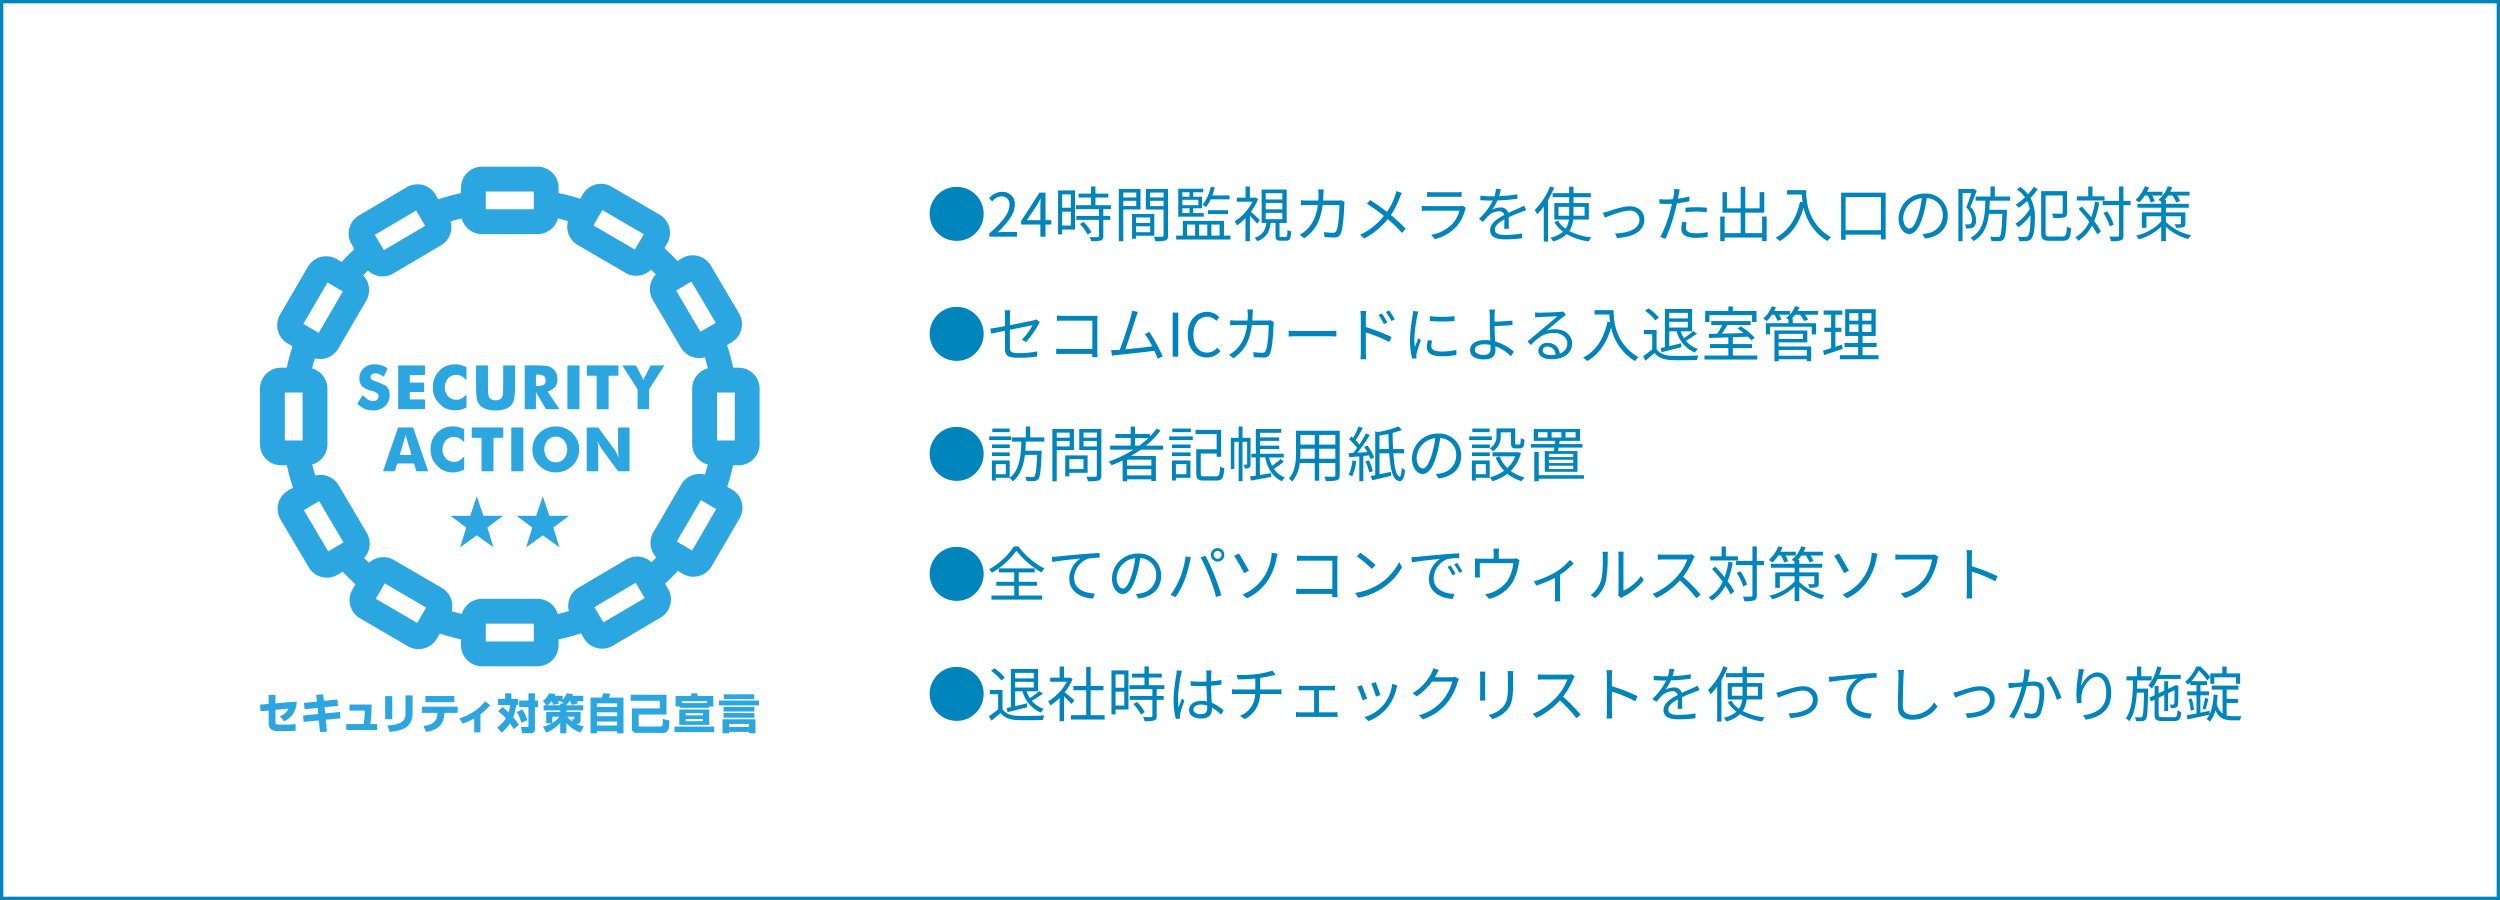
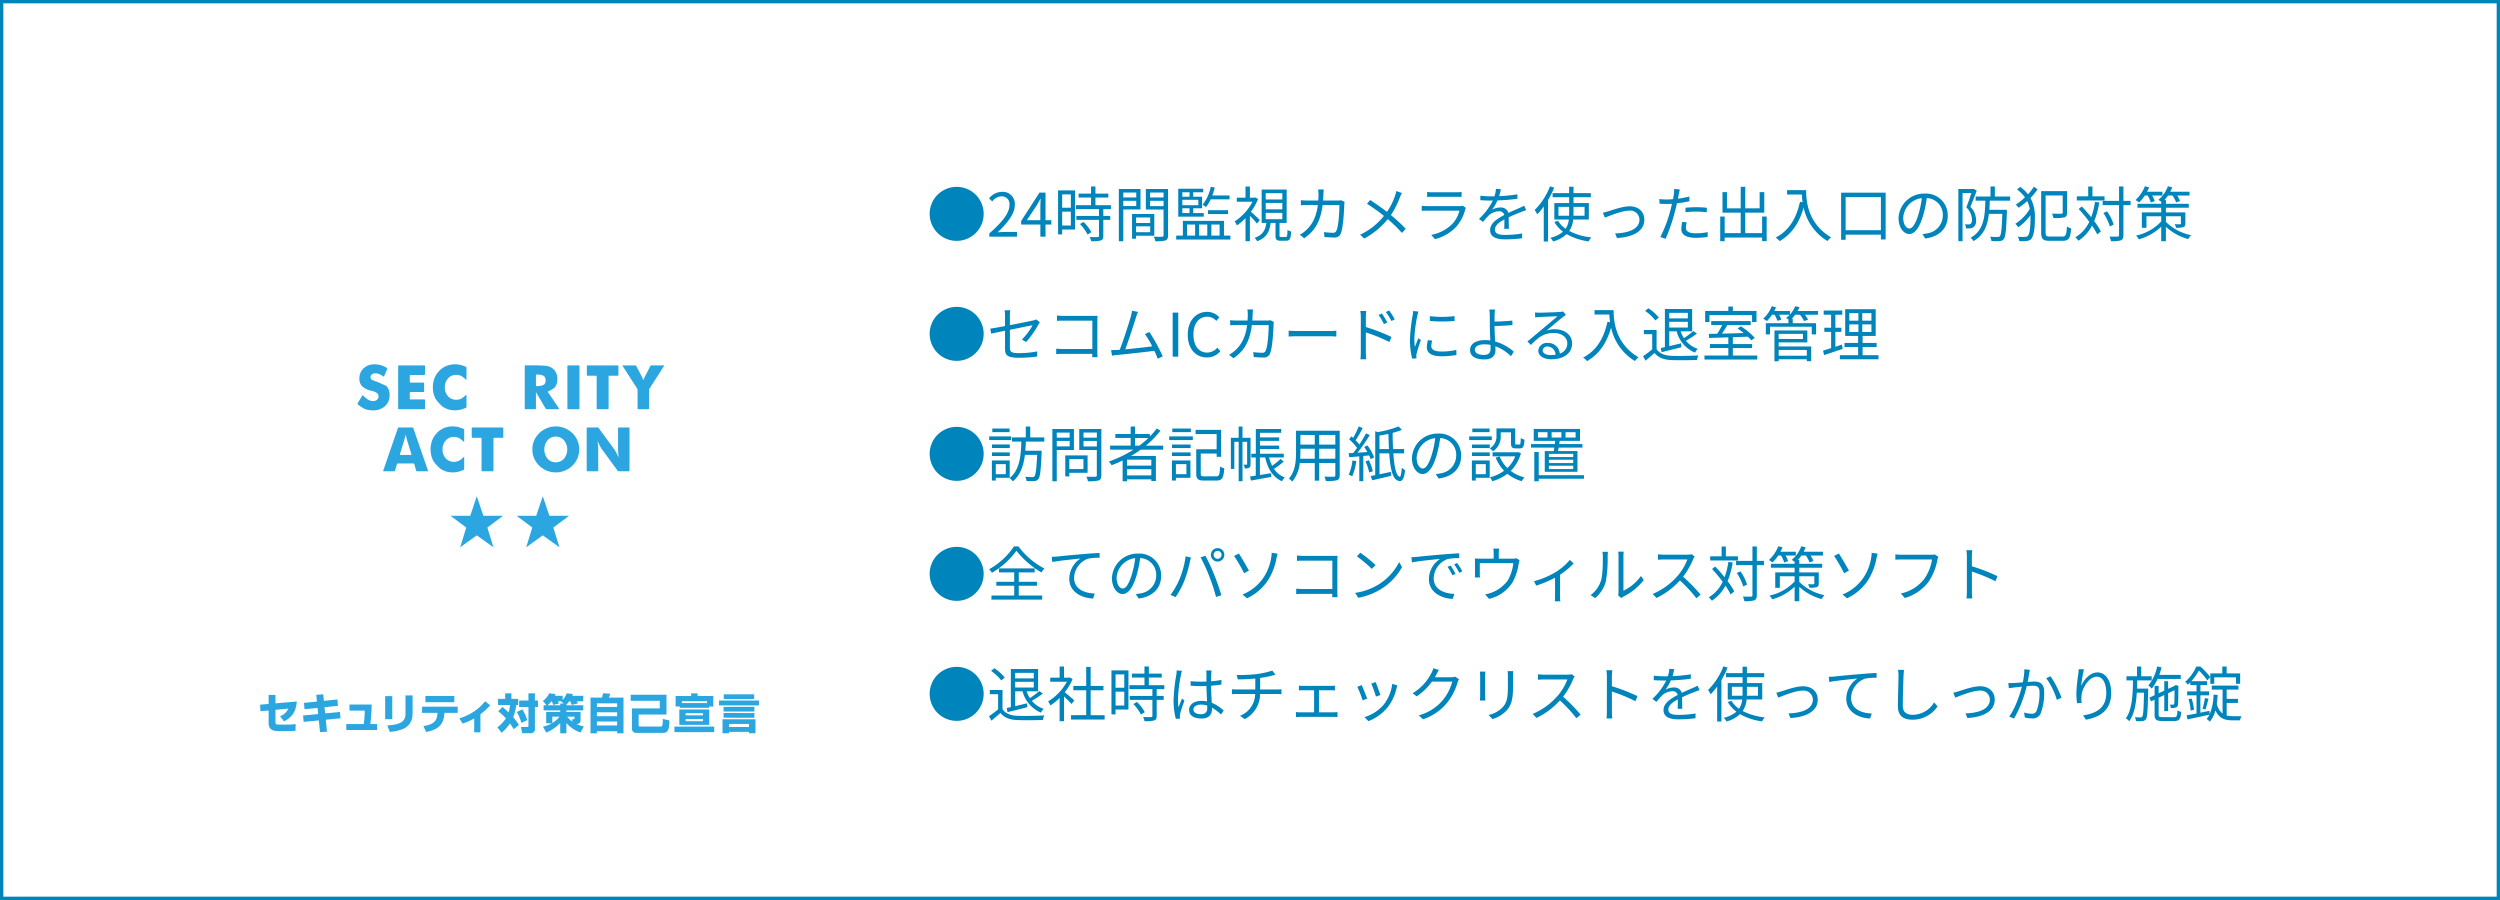
<svg xmlns="http://www.w3.org/2000/svg" width="750" height="270" viewBox="0 0 750 270">
  <rect x="0" y="0" width="750" height="270" fill="#333333" stroke="none" />
  <defs>
    <clipPath id="clip-path">
      <rect id="長方形_60" data-name="長方形 60" width="149.884" height="170" fill="none" />
    </clipPath>
  </defs>
  <g id="グループ_1779" data-name="グループ 1779" transform="translate(-3148 -6845)">
    <g id="パス_4687" data-name="パス 4687" transform="translate(3148 6845)" fill="#fff">
      <path d="M 749.5 269.5 L 0.5 269.5 L 0.5 0.5 L 749.5 0.5 L 749.5 269.5 Z" stroke="none" />
      <path d="M 1 1 L 1 269 L 749 269 L 749 1 L 1 1 M 0 0 L 750 0 L 750 270 L 0 270 L 0 0 Z" stroke="none" fill="#0084bc" />
    </g>
    <path id="パス_4688" data-name="パス 4688" d="M.9-6.84A8.089,8.089,0,0,0,9,1.26a8.089,8.089,0,0,0,8.1-8.1A8.089,8.089,0,0,0,9-14.94,8.089,8.089,0,0,0,.9-6.84ZM18.792,0h8.3V-1.422H23.436c-.666,0-1.476.072-2.16.126,3.1-2.934,5.166-5.616,5.166-8.244a3.62,3.62,0,0,0-3.834-3.906A5.046,5.046,0,0,0,18.72-11.5l.954.936A3.7,3.7,0,0,1,22.41-12.1a2.32,2.32,0,0,1,2.43,2.61c0,2.268-1.908,4.9-6.048,8.514ZM30.06-4.95l3.006-4.5c.378-.648.738-1.3,1.062-1.944H34.2c-.036.684-.09,1.746-.09,2.394v4.05ZM34.11,0h1.548V-3.636H37.4V-4.95H35.658v-8.262H33.84l-5.49,8.5v1.08h5.76Zm9.144-12.672v4h-2.61v-4Zm-2.61,9.324V-7.506h2.61v4.158Zm3.87-10.53H39.42V-.684h1.224V-2.142h3.87ZM45.99-3.8A13.884,13.884,0,0,1,48.276-.63l1.134-.72a12.726,12.726,0,0,0-2.34-3.06Zm9.288-4.464V-9.45H50.634v-2.286H54.5v-1.188h-3.87v-2.142H49.32v2.142H45.576v1.188H49.32V-9.45H44.8v1.188H51.7v2.034h-6.8V-5.04h6.8V-.234c0,.27-.09.342-.4.36-.288.018-1.278.018-2.394-.018a4.087,4.087,0,0,1,.432,1.242,10.3,10.3,0,0,0,2.916-.216c.54-.2.738-.594.738-1.35V-5.04H55.08V-6.228H52.992V-8.262Zm7.6-4.986v1.494H58.986v-1.494ZM58.986-9.18v-1.584h3.888V-9.18Zm5.166,1.026v-6.138h-6.5V1.386h1.332v-9.54Zm2.9,2.394V-4.1H62.82V-5.76ZM62.82-1.35V-3.1h4.23V-1.35ZM68.292-.288V-6.8H61.614V.612H62.82v-.9Zm-1.26-8.874v-1.6h4.032v1.6Zm4.032-4.086v1.494H67.032v-1.494Zm1.35-1.044h-6.66v6.156h5.31V-.414c0,.324-.108.432-.414.432C70.326.036,69.228.054,68.13,0A4.93,4.93,0,0,1,68.6,1.368a10.245,10.245,0,0,0,3.024-.234c.594-.234.792-.684.792-1.53Zm18.45,3.1v-1.17H85.7a20.2,20.2,0,0,0,.72-2.376l-1.188-.252a12.574,12.574,0,0,1-2.448,5.4,7.687,7.687,0,0,1,1.008.738,12.041,12.041,0,0,0,1.422-2.34Zm-.432,4.41V-7.938H84.384v1.152ZM76.7-8.514h2.16v1.44H76.7Zm2.16-4.806v1.332H76.7V-13.32ZM81.5-9.432H76.7v-1.62H81.5Zm1.62,2.358H79.956v-1.44H82.62v-3.474H79.956V-13.32h3.006v-1.062H75.474v8.388h7.65Zm-5,3.438h2.412V-.324H78.12Zm6.066,0V-.324H81.738V-3.636Zm3.69,0V-.324H85.41V-3.636ZM89.19-.324v-4.41H76.86v4.41h-2V.864H91.116V-.324ZM99.936-4.986C99.558-5.4,98.064-6.8,97.272-7.47a16.86,16.86,0,0,0,2.142-3.8l-.738-.486-.234.054H96.966v-3.348H95.652V-11.7h-2.61v1.224h4.7a15.615,15.615,0,0,1-5.346,5.9,6,6,0,0,1,.684,1.206,16.554,16.554,0,0,0,2.574-2.2v6.93h1.314V-6.264a27.676,27.676,0,0,1,2.142,2.358Zm1.782-2.16H106.7v1.908h-4.986Zm0-2.97H106.7v1.908h-4.986Zm0-2.916H106.7v1.872h-4.986ZM106.362.108c-.432,0-.5-.072-.5-.5V-4.122H108V-14.148h-7.506V-4.122h1.422C101.61-2.034,100.89-.5,98.37.342a4.523,4.523,0,0,1,.774,1.026c2.844-1.044,3.726-2.9,4.05-5.49h1.458V-.4c0,1.26.288,1.62,1.53,1.62h1.674c1.026,0,1.368-.54,1.494-2.772a2.939,2.939,0,0,1-1.1-.5c-.054,1.908-.126,2.16-.54,2.16Zm12.762-14.274h-1.692a10.912,10.912,0,0,1,.126,1.494c0,.648-.036,1.26-.072,1.836h-3.168a18.839,18.839,0,0,1-2.052-.108v1.53a19.207,19.207,0,0,1,2.07-.072h3.024c-.486,3.708-1.782,5.958-3.564,7.578a8.872,8.872,0,0,1-1.854,1.332L113.256.486c3.006-2.07,4.878-4.806,5.526-9.972h5.04c0,1.926-.234,6.354-.918,7.722a.975.975,0,0,1-1.044.594,21.9,21.9,0,0,1-2.682-.2l.18,1.494c.936.054,1.98.126,2.9.126a1.868,1.868,0,0,0,1.926-1.1c.81-1.728,1.026-6.966,1.1-8.694a5.63,5.63,0,0,1,.09-.882l-1.008-.5a6.487,6.487,0,0,1-1.152.09h-4.284c.036-.594.072-1.206.09-1.854C119.034-13.122,119.07-13.752,119.124-14.166ZM142.56-13.1,140.9-13.68a10.328,10.328,0,0,1-.36,1.332A20.137,20.137,0,0,1,138.1-7.434c-1.422-1.1-3.51-2.574-5.058-3.564L132.1-9.864a56.314,56.314,0,0,1,5.076,3.636,19.985,19.985,0,0,1-7.146,5.652L131.274.558a22.932,22.932,0,0,0,7.056-5.814,40.144,40.144,0,0,1,4.248,4.14l1.134-1.242a45.047,45.047,0,0,0-4.446-4.122,25.074,25.074,0,0,0,2.7-5.31A9.712,9.712,0,0,1,142.56-13.1Zm7.578-.306v1.494c.486-.036,1.062-.054,1.62-.054h7.056c.612,0,1.224.018,1.656.054V-13.41a11.212,11.212,0,0,1-1.638.09h-7.074A11.256,11.256,0,0,1,150.138-13.41Zm11.646,4.752-1.026-.648a2.392,2.392,0,0,1-.99.144h-9.486a17.013,17.013,0,0,1-1.764-.108v1.512c.648-.036,1.332-.054,1.764-.054h9.558A9.2,9.2,0,0,1,157.7-3.834,12,12,0,0,1,151.362-.54L152.478.738a13.035,13.035,0,0,0,6.444-3.762,12.4,12.4,0,0,0,2.628-5.112A3.149,3.149,0,0,1,161.784-8.658Zm10.476-5.58-1.476-.126a9.221,9.221,0,0,1-.45,2.25c-.4.018-.81.018-1.188.018a26.345,26.345,0,0,1-3.042-.2v1.35c.99.072,2.178.108,2.952.108h.792a18.988,18.988,0,0,1-4.158,5.508l1.224.9A23.778,23.778,0,0,1,168.552-6.3a4.739,4.739,0,0,1,3.1-1.314A1.5,1.5,0,0,1,173.286-6.5c-2.106,1.1-4.248,2.43-4.248,4.554,0,2.2,2.07,2.754,4.644,2.754a42.285,42.285,0,0,0,4.932-.324l.036-1.44a32.052,32.052,0,0,1-4.914.432c-1.854,0-3.258-.216-3.258-1.62,0-1.188,1.17-2.142,2.844-3.024,0,.954-.018,2.124-.054,2.808h1.386c-.018-.882-.036-2.412-.054-3.456,1.368-.648,2.646-1.17,3.654-1.548a15.672,15.672,0,0,1,1.6-.576l-.594-1.35c-.5.27-.936.468-1.476.7-.936.432-2.034.864-3.258,1.458a2.324,2.324,0,0,0-2.412-1.62,5.154,5.154,0,0,0-2.5.666,14.292,14.292,0,0,0,1.62-2.79,52.065,52.065,0,0,0,5.976-.5l.018-1.332a44.269,44.269,0,0,1-5.49.558A18.375,18.375,0,0,0,172.26-14.238ZM187-15.1a20.175,20.175,0,0,1-4.608,7.11,6.382,6.382,0,0,1,.756,1.3,18.762,18.762,0,0,0,1.98-2.34V1.458h1.278v-12.42a28.924,28.924,0,0,0,1.854-3.744Zm2.538,8.82V-8.946h3.2v1.854c0,.27,0,.54-.018.81Zm7.83-2.664v2.664h-3.33c.018-.27.018-.54.018-.81V-8.946Zm1.278,3.8V-10.08h-4.59v-1.764h5.184v-1.224h-5.184v-1.908h-1.314v1.908h-4.968v1.224h4.968v1.764H188.3v4.932h4.356a6.1,6.1,0,0,1-.972,2.772,7.543,7.543,0,0,1-2.268-2.394l-1.116.36a9.64,9.64,0,0,0,2.61,2.916,8.785,8.785,0,0,1-3.8,1.818,5,5,0,0,1,.81,1.116,9.559,9.559,0,0,0,4.068-2.2,18.073,18.073,0,0,0,6.624,2.178A4.666,4.666,0,0,1,199.4.216a18.38,18.38,0,0,1-6.624-1.908,7.423,7.423,0,0,0,1.188-3.456Zm4.212-2.034.612,1.476c1.152-.45,5.094-2.106,7.326-2.106a2.754,2.754,0,0,1,3.042,2.664c0,2.934-3.42,4.05-7.308,4.176l.576,1.386c4.86-.306,8.19-2.07,8.19-5.526,0-2.466-1.836-4-4.392-4-2.124,0-5.076,1.08-6.354,1.476A16.941,16.941,0,0,1,202.86-7.182ZM228.024-4.3l-1.35-.126A11.251,11.251,0,0,0,226.4-2.3c0,1.782,1.548,2.646,4.392,2.646A23.929,23.929,0,0,0,234.27.09l.054-1.458a17.325,17.325,0,0,1-3.51.36c-2.574,0-3.042-.828-3.042-1.674A6.364,6.364,0,0,1,228.024-4.3Zm-2.07-9.864-1.728-.144a7.2,7.2,0,0,1-.054,1.494c-.054.36-.144.936-.27,1.566-.7.054-1.35.09-1.944.09a16.307,16.307,0,0,1-2.16-.126l.054,1.4c.648.036,1.3.072,2.088.072.5,0,1.062-.018,1.656-.054-.144.648-.306,1.332-.468,1.926A39.25,39.25,0,0,1,220.1.108l1.584.54A55.165,55.165,0,0,0,224.5-7.6c.216-.792.414-1.62.576-2.412a34.566,34.566,0,0,0,3.744-.612v-1.422a26.649,26.649,0,0,1-3.456.648c.108-.486.2-.954.27-1.332C225.7-13.086,225.846-13.77,225.954-14.166Zm1.692,5.49v1.332a29.579,29.579,0,0,1,3.348-.18,22.758,22.758,0,0,1,3.024.216l.036-1.368a28.811,28.811,0,0,0-3.114-.162C229.788-8.838,228.6-8.766,227.646-8.676Zm22.986,2.628v4.986h-5.058V-7.2h5.706v-6.156h-1.386V-8.5h-4.32v-6.462h-1.368V-8.5h-4.122v-4.86h-1.332V-7.2h5.454v6.138H239.4V-6.048h-1.332V1.368H239.4V.252h11.232v1.08H252v-7.38Zm7.488-7.92v1.332h4.428c.036.684.108,1.476.234,2.3l-.792-.126c-1.1,5.04-3.312,8.658-7.29,10.728a8.76,8.76,0,0,1,1.206,1.062c3.582-2.106,5.85-5.382,7.182-10.044a15.533,15.533,0,0,0,7.146,10.026A6.36,6.36,0,0,1,271.314.2c-7.056-4.194-7.47-10.98-7.47-14.166ZM275.688-1.944v-9.918h10.584v9.918Zm-1.35-11.25V.936h1.35V-.594h10.584V.846h1.422v-14.04ZM306.324-6.3a6.522,6.522,0,0,0-6.894-6.624A7.672,7.672,0,0,0,291.564-5.6c0,2.97,1.6,4.806,3.2,4.806,1.674,0,3.1-1.89,4.194-5.6a35.41,35.41,0,0,0,1.08-5.184,5.013,5.013,0,0,1,4.806,5.22,5.436,5.436,0,0,1-4.572,5.346,13.6,13.6,0,0,1-1.548.234l.846,1.332C303.84,0,306.324-2.52,306.324-6.3Zm-13.356.576a6.279,6.279,0,0,1,5.58-5.832A29.408,29.408,0,0,1,297.54-6.7c-.918,3.042-1.872,4.248-2.718,4.248C294.012-2.448,292.968-3.456,292.968-5.724Zm21.15-8.622-.2.054h-4.41V1.368h1.26V-13.086h2.646c-.4,1.26-.972,2.97-1.53,4.3a5.249,5.249,0,0,1,1.71,3.69,1.484,1.484,0,0,1-.4,1.242,1.217,1.217,0,0,1-.594.18c-.324,0-.684,0-1.134-.036a2.856,2.856,0,0,1,.342,1.224,10.282,10.282,0,0,0,1.3-.018,2.032,2.032,0,0,0,.972-.36,2.445,2.445,0,0,0,.738-2.124,5.589,5.589,0,0,0-1.71-3.96c.648-1.458,1.368-3.348,1.908-4.86ZM325.044-10.8v-1.242h-4.59v-3.024h-1.3v3.024h-4.464V-10.8h2.916c-.126,4.806-.45,8.982-4.446,11.124a4.2,4.2,0,0,1,.9.99c3.114-1.746,4.194-4.662,4.608-8.154H322.7c-.144,4.572-.36,6.3-.756,6.714-.144.2-.324.234-.648.234-.36,0-1.278-.018-2.268-.108a3.177,3.177,0,0,1,.4,1.314,18.165,18.165,0,0,0,2.448,0A1.536,1.536,0,0,0,323.118.72c.54-.63.738-2.628.954-8.172v-.612H318.8c.072-.882.108-1.8.144-2.736Zm7.128-4.194a16.264,16.264,0,0,1-1.764,2.286,12.3,12.3,0,0,0-2.358-2.232l-.936.774a10.587,10.587,0,0,1,2.376,2.376,21.2,21.2,0,0,1-2.772,2.2,6.149,6.149,0,0,1,.9.918,23.755,23.755,0,0,0,2.538-2,8.834,8.834,0,0,1,.774,2.358,13.608,13.608,0,0,1-4.356,4.464,4.21,4.21,0,0,1,.918,1.044,16.084,16.084,0,0,0,3.636-3.618c.018.324.018.684.018,1.044,0,2.43-.216,4.374-.72,5.04a1,1,0,0,1-.666.378A12.637,12.637,0,0,1,327.312,0a2.706,2.706,0,0,1,.468,1.332,10.424,10.424,0,0,0,2.52-.09,1.817,1.817,0,0,0,1.134-.648c.774-1.044,1.026-3.294,1.026-5.958a12.276,12.276,0,0,0-1.314-6.246A17.423,17.423,0,0,0,333.27-14.2ZM336.96-.036c-1.08,0-1.278-.216-1.278-1.188V-12.366h5.13v5.112c0,.288-.09.36-.432.36-.324.018-1.494.018-2.772-.018a5.718,5.718,0,0,1,.414,1.332,13.558,13.558,0,0,0,3.33-.216c.594-.234.774-.63.774-1.422v-6.444H334.35v12.42c0,1.962.594,2.484,2.52,2.484h3.978c1.872,0,2.286-.954,2.484-3.726a4.41,4.41,0,0,1-1.26-.576c-.126,2.43-.306,3.024-1.314,3.024Zm16.4-12.06H349.74V-15.03h-1.278V-12.1h-3.42v1.242h8.316ZM350.5-10.44a23.325,23.325,0,0,1-1.134,4.608c-.9-1.116-1.89-2.25-2.826-3.222L345.6-8.3a45.551,45.551,0,0,1,3.186,3.834A10.706,10.706,0,0,1,344.61.2a6.122,6.122,0,0,1,.936,1.026,12.291,12.291,0,0,0,4.068-4.518A21.259,21.259,0,0,1,351.18-.666l1.08-.918a21.809,21.809,0,0,0-2-3.078,25.5,25.5,0,0,0,1.53-5.6Zm10.674-.306h-2.142v-4.32h-1.314v4.32H352.8v1.278h4.914V-.45c0,.324-.126.414-.432.432s-1.3.018-2.43-.018a5.556,5.556,0,0,1,.432,1.386,9.448,9.448,0,0,0,2.988-.252c.54-.252.756-.648.756-1.548V-9.468h2.142Zm-5.076,7.11a14.022,14.022,0,0,0-1.98-3.96l-1.1.5A15.744,15.744,0,0,1,354.96-3.06Zm10.224-8.694a12.589,12.589,0,0,1,.936,2.088l1.17-.432a9.359,9.359,0,0,0-.774-1.656h3.078v-1.152H366.12a12.4,12.4,0,0,0,.612-1.314l-1.26-.324A11.015,11.015,0,0,1,362.646-11a9.734,9.734,0,0,1,1.1.738,11.71,11.71,0,0,0,1.692-2.07Zm5.454,6.21h4.5v2.142c0,.18-.054.252-.27.252-.2,0-.9.018-1.62-.018a4.594,4.594,0,0,1,.45,1.062,6.866,6.866,0,0,0,2.178-.18c.468-.2.594-.468.594-1.116V-7.29h-5.832V-8.676h6.858V-9.864h-6.858V-11h-.4A16.2,16.2,0,0,0,372.4-12.33h1.368a10.88,10.88,0,0,1,1.08,2.052l1.17-.414a8.606,8.606,0,0,0-.864-1.638h3.708v-1.152h-5.778c.216-.432.414-.864.594-1.332l-1.314-.306a9.313,9.313,0,0,1-2.862,4.086,4.5,4.5,0,0,1,.864.576v.594h-7.11v1.188h7.11V-7.29h-5.814v4.626h1.386V-6.12h4.428v1.548a14.282,14.282,0,0,1-7.56,4.248,4.16,4.16,0,0,1,.846,1.116,15.9,15.9,0,0,0,6.714-3.78V1.368h1.4v-4.32a16.2,16.2,0,0,0,6.7,3.672,7.737,7.737,0,0,1,.846-1.17,15.013,15.013,0,0,1-7.542-3.978ZM.9,29.16A8.1,8.1,0,1,0,9,21.06,8.089,8.089,0,0,0,.9,29.16Zm22.608,4.518c0,1.782.612,2.646,3.96,2.646a38.7,38.7,0,0,0,5.652-.36l.072-1.548a28.915,28.915,0,0,1-5.616.522c-2.142,0-2.61-.4-2.61-1.638V27.936c3.186-.648,6.5-1.314,6.8-1.368a16.948,16.948,0,0,1-3.2,4.284l1.26.756a27.4,27.4,0,0,0,3.69-5.238c.126-.234.306-.54.432-.72l-1.062-.828a3.645,3.645,0,0,1-.954.324c-.756.162-3.906.81-6.966,1.4V23.742a10.262,10.262,0,0,1,.126-1.656h-1.71a10.108,10.108,0,0,1,.126,1.656V26.82c-1.908.36-3.618.666-4.428.774l.27,1.494c.738-.162,2.34-.486,4.158-.864ZM39.1,23.652v1.6c.414-.018,1.314-.054,1.98-.054H49.7v8.5H40.86a19.007,19.007,0,0,1-2-.108v1.638c.486-.036,1.3-.072,2.034-.072h8.8c-.018.432-.018.81-.036,1.008h1.62c-.018-.288-.072-1.1-.072-1.746V25.128c0-.432.036-.99.054-1.4-.36.018-.9.036-1.332.036H41.058A18.165,18.165,0,0,1,39.1,23.652Zm24.3-1.08-1.8-.36a11.324,11.324,0,0,1-.342,1.728c-.5,1.764-2.34,7.524-3.348,10.008-.324.018-.63.036-.9.054-.522.018-1.134.036-1.674.018l.27,1.674c.522-.072,1.044-.162,1.494-.2,2.412-.216,8.442-.882,11.214-1.242.414.882.756,1.71.99,2.358l1.512-.684a50.714,50.714,0,0,0-4-7.326l-1.35.612a25.564,25.564,0,0,1,2.2,3.69c-1.98.27-5.436.648-8.082.9.9-2.34,2.682-7.866,3.2-9.558C63.018,23.49,63.216,23.022,63.4,22.572ZM73.8,36h1.674V22.788H73.8Zm10.26.234a5.1,5.1,0,0,0,4.05-1.89L87.192,33.3a4.01,4.01,0,0,1-3.06,1.476c-2.52,0-4.1-2.088-4.1-5.418,0-3.294,1.656-5.346,4.158-5.346a3.6,3.6,0,0,1,2.7,1.26l.9-1.08a4.879,4.879,0,0,0-3.618-1.638c-3.348,0-5.85,2.592-5.85,6.858C78.318,33.7,80.784,36.234,84.06,36.234ZM97.9,21.834H96.21a10.912,10.912,0,0,1,.126,1.494c0,.648-.036,1.26-.072,1.836H93.1a18.839,18.839,0,0,1-2.052-.108v1.53a19.207,19.207,0,0,1,2.07-.072h3.024c-.486,3.708-1.782,5.958-3.564,7.578a8.872,8.872,0,0,1-1.854,1.332l1.314,1.062c3.006-2.07,4.878-4.806,5.526-9.972h5.04c0,1.926-.234,6.354-.918,7.722a.975.975,0,0,1-1.044.594,21.9,21.9,0,0,1-2.682-.2l.18,1.494c.936.054,1.98.126,2.9.126a1.868,1.868,0,0,0,1.926-1.1c.81-1.728,1.026-6.966,1.1-8.694a5.63,5.63,0,0,1,.09-.882l-1.008-.5a6.487,6.487,0,0,1-1.152.09H97.7c.036-.594.072-1.206.09-1.854C97.812,22.878,97.848,22.248,97.9,21.834Zm10.692,6.372V29.97c.558-.054,1.512-.09,2.5-.09h9.882c.81,0,1.566.072,1.926.09V28.206c-.4.036-1.044.09-1.944.09H111.1C110.088,28.3,109.134,28.242,108.594,28.206Zm27.972-5.166-.99.45a17.865,17.865,0,0,1,1.6,2.736l1.026-.468A27.124,27.124,0,0,0,136.566,23.04Zm2.178-.9-.99.468a17.512,17.512,0,0,1,1.674,2.7l1.008-.5A24.31,24.31,0,0,0,138.744,22.14Zm-8.5,12.51a19.708,19.708,0,0,1-.108,2.124h1.728c-.054-.576-.108-1.548-.108-2.124V28.728a46.129,46.129,0,0,1,7.056,2.88l.63-1.53a61.144,61.144,0,0,0-7.686-2.97V24.174a16.624,16.624,0,0,1,.126-1.872H130.1a11.361,11.361,0,0,1,.144,1.872Zm20.718-10.8v1.44a42.31,42.31,0,0,0,7.4,0V23.832A30.8,30.8,0,0,1,150.966,23.85Zm.7,7.326-1.3-.126a9.674,9.674,0,0,0-.306,2.124c0,1.692,1.35,2.7,4.374,2.7a24.393,24.393,0,0,0,4.5-.378l-.036-1.512a19.857,19.857,0,0,1-4.464.468c-2.448,0-3.042-.792-3.042-1.62A6.285,6.285,0,0,1,151.668,31.176Zm-4.14-8.712-1.6-.144A7.878,7.878,0,0,1,145.8,23.6a50.629,50.629,0,0,0-.81,7.218,22.664,22.664,0,0,0,.666,5.778l1.3-.09c-.018-.18-.036-.432-.054-.63a3.474,3.474,0,0,1,.09-.81,36.736,36.736,0,0,1,1.278-4.032l-.756-.576c-.306.738-.738,1.818-1.044,2.628a19.744,19.744,0,0,1-.162-2.52,41.8,41.8,0,0,1,.9-6.894C147.276,23.346,147.438,22.77,147.528,22.464ZM164.466,33.93c0-.99,1.062-1.638,2.916-1.638a8.265,8.265,0,0,1,1.764.18c0,.468.018.864.018,1.152,0,1.242-.648,1.854-1.962,1.854C165.474,35.478,164.466,34.92,164.466,33.93Zm6.03-12.06h-1.71a9.062,9.062,0,0,1,.144,1.782c.018.774.018,2.25.018,3.294,0,1.08.072,2.736.144,4.194a10.743,10.743,0,0,0-1.53-.108c-3.114,0-4.536,1.332-4.536,2.952,0,2.052,1.836,2.844,4.32,2.844,2.394,0,3.294-1.26,3.294-2.736,0-.324-.018-.738-.036-1.206a12.779,12.779,0,0,1,4.68,2.988l.864-1.368a14.277,14.277,0,0,0-5.6-3.06c-.09-1.566-.18-3.312-.18-4.5V26.8c1.476-.018,3.78-.126,5.382-.288l-.054-1.35c-1.62.2-3.906.288-5.328.324,0-.7-.018-1.35,0-1.836C170.388,23.112,170.442,22.248,170.5,21.87Zm14.31,12.24a1.315,1.315,0,0,1,1.44-1.152,2.454,2.454,0,0,1,2.412,2.448,9.242,9.242,0,0,1-1.458.108C185.8,35.514,184.806,34.974,184.806,34.11Zm-2.3-11.376.054,1.494c.378-.054.792-.09,1.188-.108.954-.054,4.554-.216,5.508-.252-.918.81-3.168,2.7-4.176,3.528-1.044.882-3.348,2.808-4.842,4.032l1.026,1.062c2.286-2.322,3.888-3.6,6.894-3.6,2.34,0,4.032,1.332,4.032,3.1a3.162,3.162,0,0,1-2.25,3.078,3.485,3.485,0,0,0-3.672-3.186,2.528,2.528,0,0,0-2.772,2.34c0,1.494,1.494,2.556,3.942,2.556,3.816,0,6.192-1.872,6.192-4.77,0-2.43-2.142-4.23-5.13-4.23a7.617,7.617,0,0,0-2.5.378c1.4-1.17,3.852-3.258,4.752-3.942.324-.27.684-.5,1.008-.738l-.828-1.044a4.244,4.244,0,0,1-.972.144c-.954.09-5.238.234-6.174.234A10.733,10.733,0,0,1,182.5,22.734Zm17.856-.7v1.332h4.428c.036.684.108,1.476.234,2.3l-.792-.126c-1.1,5.04-3.312,8.658-7.29,10.728a8.76,8.76,0,0,1,1.206,1.062c3.582-2.106,5.85-5.382,7.182-10.044a15.533,15.533,0,0,0,7.146,10.026,6.361,6.361,0,0,1,1.08-1.116c-7.056-4.194-7.47-10.98-7.47-14.166Zm27.99.828v1.656h-5.58V22.86Zm-5.58,4.392v-1.71h5.58v1.71Zm-2.3,7.4c1.656-.4,3.852-.954,5.958-1.494l-.108-1.17c-1.206.306-2.43.594-3.546.846V28.4h2.214a9.5,9.5,0,0,0,5.508,6.39,4.442,4.442,0,0,1,.846-1.134,7.689,7.689,0,0,1-3.564-2.412,32.267,32.267,0,0,0,3.294-2.16L230,28.314a25.657,25.657,0,0,1-2.826,2.124,10.132,10.132,0,0,1-.99-2.034h3.456v-6.7h-8.172v11.43q-.675.162-1.242.27Zm-.828-10.386a13.016,13.016,0,0,0-3.132-2.79l-.972.792a13.535,13.535,0,0,1,3.06,2.862Zm-.666,3.726h-3.816v1.26h2.5V33.8a30.057,30.057,0,0,1-2.736,2.052l.72,1.35c.954-.774,1.854-1.548,2.718-2.3,1.152,1.386,2.754,2.034,5.094,2.124,1.98.072,5.67.036,7.632-.036a6.091,6.091,0,0,1,.432-1.368c-2.106.144-6.1.2-8.064.126-2.07-.09-3.636-.7-4.482-2.016Zm15.858-4.464h12.78V25.6h1.332V22.284h-7.092V20.952H240.5v1.332H233.55V25.6h1.278Zm7.02,12.132v-2.25h5.76V32.22h-5.76V30.15c1.476-.036,3.006-.09,4.5-.144a11.654,11.654,0,0,1,1.062,1.1l1.008-.756a19.843,19.843,0,0,0-4.176-3.456l-.954.666c.576.4,1.206.864,1.8,1.35-2.25.072-4.518.126-6.534.18.558-.792,1.152-1.728,1.656-2.574h6.984V25.326H235.368v1.188h3.312a26.775,26.775,0,0,1-1.53,2.61c-.918.018-1.764.018-2.5.036l.072,1.224c1.584-.054,3.6-.108,5.778-.18V32.22h-5.526v1.188H240.5v2.25h-7.164v1.206h15.84V35.658Zm22.194-1.674V35.73H255.6V33.984ZM262.89,29.16v1.53H255.6V29.16Zm-7.29,2.556h8.6V28.134H254.34v9.252h1.26v-.612h8.442v.576h1.314V32.94H255.6ZM267.39,22.3h-6.1a9.453,9.453,0,0,0,.558-1.134l-1.278-.306a8.447,8.447,0,0,1-1.584,2.484V22.3h-4.716a8.962,8.962,0,0,0,.522-1.116l-1.242-.324a9.862,9.862,0,0,1-2.592,3.744,8.268,8.268,0,0,1,1.1.72,12.274,12.274,0,0,0,1.548-1.908h.774a11.344,11.344,0,0,1,.846,1.836l1.188-.36a8.17,8.17,0,0,0-.7-1.476h3.2a7.208,7.208,0,0,1-1.116.99,6.532,6.532,0,0,1,.738.414v1.134h-6.786v3.366h1.26v-2.3h12.51v2.3h1.3V25.956h-7v-1.4h-.27a12.521,12.521,0,0,0,1.008-1.134h1.44a8.36,8.36,0,0,1,1.206,1.89l1.224-.414a8.953,8.953,0,0,0-.972-1.476h3.942Zm7.182,10.08-1.962.648V28.566h1.8V27.324h-1.8V23.418h2.07v-1.26H269.1v1.26h2.232v3.906H269.3v1.242h2.034v4.86c-.918.306-1.746.558-2.412.756l.306,1.35c1.6-.522,3.654-1.224,5.58-1.872Zm2.214-6.066h2.736V28.6h-2.736Zm0-3.384h2.736V25.2h-2.736Zm6.642,2.268h-2.754V22.932h2.754Zm0,3.4h-2.754V26.316h2.754Zm-2.646,6.966V33.1h4.194V31.878h-4.194V29.772h3.924v-8.01h-9.144v8.01h3.87v2.106h-4.086V33.1h4.086v2.466H273.96v1.224h11.592V35.568ZM.9,65.16A8.1,8.1,0,1,0,9,57.06,8.089,8.089,0,0,0,.9,65.16Zm23.976-7.6H19.692v1.08h5.184Zm.486,2.358H18.756v1.1h6.606Zm-.432,2.43H19.6v1.062H24.93ZM19.6,65.808H24.93v-1.08H19.6Zm4.14,2.43v3.024H20.736V68.238Zm1.17,4.1v-5.2H19.566v6.03h1.17v-.828ZM35.3,61.488V60.21h-4.23V56.97H29.736v3.24H25.6v1.278H28.4c-.108,4.1-.468,8.586-3.564,10.944a3.718,3.718,0,0,1,1.008.972c2.3-1.854,3.222-4.788,3.636-7.938h3.672c-.216,4.356-.45,6.012-.828,6.444-.162.2-.342.216-.63.216-.36,0-1.224-.018-2.142-.09a3.061,3.061,0,0,1,.414,1.26,16.084,16.084,0,0,0,2.268.018,1.638,1.638,0,0,0,1.26-.576c.54-.63.774-2.556.99-7.9.018-.18.018-.612.018-.612h-4.9c.072-.9.126-1.836.162-2.736Zm7.6-2.7V60.3h-3.87V58.788Zm-3.87,4.14V61.29h3.87v1.638Zm5.148,1.08v-6.3H37.71V73.386h1.314V64.008Zm2.862,2.736v2.97H42.8v-2.97Zm1.242,4.1V65.61h-6.7v6.318H42.8v-1.08Zm-1.224-7.9V61.29h4v1.656Zm4-4.176V60.3h-4V58.77Zm1.35-1.062H45.774v6.3h5.274v7.56c0,.342-.108.45-.432.45-.36.018-1.53.036-2.7-.018a6.471,6.471,0,0,1,.468,1.368,11.783,11.783,0,0,0,3.222-.234c.576-.234.792-.684.792-1.566Zm10.116,4.986v-2.3h4a28.457,28.457,0,0,1-2.736,2.3Zm4.878,5.994H60.1V66.906h7.29ZM60.1,71.622V69.75h7.29v1.872ZM70.956,63.9V62.694H65.772a27.3,27.3,0,0,0,4.374-4.518l-1.134-.612A21.081,21.081,0,0,1,66.96,59.94V59.2H62.514v-2.25H61.2V59.2H56.61V60.39H61.2v2.3H55.044V63.9h7a35.519,35.519,0,0,1-7.4,3.564,7.8,7.8,0,0,1,.846,1.1c1.1-.414,2.214-.9,3.294-1.422v6.228H60.1v-.576h7.29v.5H68.76V65.772H61.326c.99-.576,1.962-1.206,2.9-1.872Zm8.3-6.336H73.692v1.08h5.562ZM77.922,68.238v3.024h-3.15V68.238Zm1.206-1.1H73.584v6.03h1.188v-.828h4.356ZM73.6,65.808h5.58v-1.08H73.6Zm0-2.394h5.58V62.352H73.6Zm-.846-2.394h7.092v-1.1H72.756ZM83.394,71.91c-.99,0-1.17-.144-1.17-.846V65.052h4.77v.99h1.332V57.96h-7.65v1.26h6.318v4.554h-6.12v7.29c0,1.692.558,2.106,2.412,2.106h3.6c1.782,0,2.2-.792,2.394-3.672a3.755,3.755,0,0,1-1.26-.558c-.108,2.5-.252,2.97-1.224,2.97Zm13.77-11.574H94.752V56.97H93.6v3.366H91.26v9.342H92.3V61.542h1.3V73.368h1.152V61.542h1.386v6.642c0,.162-.036.2-.162.216-.126,0-.468,0-.9-.018a3.556,3.556,0,0,1,.36,1.152,2.4,2.4,0,0,0,1.35-.234c.306-.216.378-.576.378-1.08Zm9.036,6.336a20.52,20.52,0,0,1-2.556,2.052,10.426,10.426,0,0,1-.918-2.484h4.41V65.124H99.99v-1.4h5.76V62.676H99.99V61.254h5.76V60.21H99.99V58.842h6.372V57.708H98.748v7.416H97.38V66.24h1.35v5.454c-.648.09-1.224.18-1.728.252l.306,1.224c1.656-.306,3.906-.7,6.1-1.1l-.09-1.116c-1.134.2-2.286.378-3.348.54V66.24h1.6c.756,3.42,2.3,5.94,5.022,7.128a5.4,5.4,0,0,1,.864-1.134A6.7,6.7,0,0,1,104.2,69.66a23.44,23.44,0,0,0,2.9-2.178Zm11.556-.054V63.63H122.6v2.988Zm-5.706,0c.054-.666.072-1.332.072-1.926V63.63h4.3v2.988Zm4.374-7.128v2.88h-4.3V59.49Zm6.174,2.88h-4.842V59.49H122.6Zm1.314-4.158h-13.1v6.48c0,2.5-.18,5.67-2.16,7.9a4.367,4.367,0,0,1,1.026.882,10.335,10.335,0,0,0,2.25-5.58h4.5v5.31h1.332V67.9H122.6V71.55c0,.342-.126.45-.486.468-.324,0-1.548.018-2.808-.036a5.29,5.29,0,0,1,.45,1.3,11.745,11.745,0,0,0,3.348-.216c.576-.234.81-.63.81-1.494Zm3.816,8.928a13.922,13.922,0,0,1-1.116,4.266,4.675,4.675,0,0,1,1.044.5,16.5,16.5,0,0,0,1.224-4.572Zm5.022-1.512c.18.414.342.774.45,1.1l1.044-.5a15.362,15.362,0,0,0-2.016-3.6l-.972.45a15.8,15.8,0,0,1,.954,1.53c-1.026.072-2.016.144-2.952.2a58.749,58.749,0,0,0,3.672-5.274l-1.116-.54A38.641,38.641,0,0,1,129.8,62.37a9.562,9.562,0,0,0-1.116-1.278,35.52,35.52,0,0,0,2.124-3.69l-1.206-.468a22.883,22.883,0,0,1-1.656,3.42c-.18-.144-.36-.306-.522-.45l-.684.882a15.683,15.683,0,0,1,2.376,2.592c-.4.54-.774,1.062-1.134,1.512l-1.4.072.2,1.206c.882-.072,1.908-.162,3.006-.252V73.35h1.206V65.79Zm-1.1,1.782a17.224,17.224,0,0,1,1.116,3.33l1.08-.36a15.974,15.974,0,0,0-1.17-3.312Zm4.194-3.69V59.67c.864-.144,1.782-.306,2.682-.5.036,1.584.09,3.114.162,4.554Zm7.4,1.278V63.72h-3.33c-.072-1.53-.108-3.186-.126-4.86a22.2,22.2,0,0,0,2.79-.9l-1.026-1.026a30.23,30.23,0,0,1-6.246,1.692l-.738-.252V71.55c-.5.09-.954.18-1.368.252l.486,1.278c1.638-.378,3.726-.864,5.706-1.368l-.144-1.152c-1.152.252-2.322.5-3.4.72V65h2.916c.306,4.41.954,7.668,2.61,8.19,1.062.558,1.872-.306,2.16-3.132a5.558,5.558,0,0,1-1.008-.738c-.09,1.674-.324,2.79-.612,2.7-1.1-.27-1.656-3.132-1.908-7.02Zm17.1.7a6.522,6.522,0,0,0-6.894-6.624,7.672,7.672,0,0,0-7.866,7.326c0,2.97,1.6,4.806,3.2,4.806,1.674,0,3.1-1.89,4.194-5.6a35.408,35.408,0,0,0,1.08-5.184,5.013,5.013,0,0,1,4.806,5.22,5.436,5.436,0,0,1-4.572,5.346,13.6,13.6,0,0,1-1.548.234l.846,1.332C157.86,72,160.344,69.48,160.344,65.7Zm-13.356.576a6.279,6.279,0,0,1,5.58-5.832,29.41,29.41,0,0,1-1.008,4.86c-.918,3.042-1.872,4.248-2.718,4.248C148.032,69.552,146.988,68.544,146.988,66.276Zm21.888-8.712h-5.184v1.08h5.184Zm.666,2.358h-6.786v1.1h6.786Zm-1.8,8.316v3.024h-3.006V68.238Zm1.17-1.1h-5.346v6.03h1.17v-.828h4.176Zm-5.31-1.332h5.328v-1.08H163.6Zm0-2.394h5.328V62.352H163.6Zm8.622-4.716H175.3v3.2c0,1.278.324,1.62,1.422,1.62h1.242c.954,0,1.278-.522,1.386-2.628a2.971,2.971,0,0,1-1.116-.486c-.036,1.728-.108,1.962-.432,1.962h-.9c-.288,0-.342-.072-.342-.468V57.51h-5.616v2.16a4.151,4.151,0,0,1-2,3.834,6.513,6.513,0,0,1,.972.882,5.275,5.275,0,0,0,2.3-4.7Zm5.184,5.922-.234.054h-7.4V65.9h6.8a9.585,9.585,0,0,1-2.358,3.51,10.074,10.074,0,0,1-2.322-3.474l-1.188.36a12.145,12.145,0,0,0,2.52,3.924,12.245,12.245,0,0,1-4.248,1.98,4.664,4.664,0,0,1,.72,1.17,13.776,13.776,0,0,0,4.518-2.232,12.267,12.267,0,0,0,4.284,2.214,5.733,5.733,0,0,1,.864-1.134,11.429,11.429,0,0,1-4.14-1.944,11.681,11.681,0,0,0,3.042-5.31Zm10.08-5.958h2.934v1.6h-2.934Zm-1.242,1.6h-2.862v-1.6h2.862Zm5.418-1.6h3.024v1.6h-3.024Zm2.3,7.47h-7.29V65.16h7.29Zm0,1.782h-7.29v-.99h7.29Zm0,1.818h-7.29V68.724h7.29Zm-8.532-5.4v6.21h9.81v-6.21h-5.832c.054-.324.126-.666.18-1.044h7.146V62.226h-6.966c.054-.324.09-.666.144-.972H196V57.69H182.124v3.564h6.444c-.036.306-.072.648-.108.972H181.3v1.062h7c-.054.36-.126.72-.18,1.044ZM197.19,71.55H183.618V64.6h-1.332v8.784h1.332V72.63H197.19ZM.9,101.16A8.1,8.1,0,1,0,9,93.06,8.089,8.089,0,0,0,.9,101.16Zm25.29-8.244a21.469,21.469,0,0,1-7.452,6.858,5.487,5.487,0,0,1,.828,1.062,24.021,24.021,0,0,0,7.362-6.606,26.714,26.714,0,0,0,7.524,6.516,5.971,5.971,0,0,1,.882-1.188,22.865,22.865,0,0,1-7.812-6.642Zm1.44,11.808h5.454v-1.188H27.63v-2.808H32.4V99.522H21.708v1.206h4.554v2.808H20.9v1.188h5.364v2.934H19.44v1.224H34.65v-1.224H27.63Zm9.9-8.676.162,1.566c1.944-.414,6.534-.846,8.46-1.062a7.312,7.312,0,0,0-3.366,6.084c0,4.014,3.8,5.8,7.128,5.922l.522-1.494c-2.934-.108-6.21-1.224-6.21-4.752a6.331,6.331,0,0,1,4.122-5.688,15.077,15.077,0,0,1,3.528-.288V94.9c-1.206.054-2.9.144-4.86.324-3.312.27-6.714.612-7.884.738C38.79,95.994,38.214,96.03,37.53,96.048ZM70.344,101.7a6.522,6.522,0,0,0-6.894-6.624,7.672,7.672,0,0,0-7.866,7.326c0,2.97,1.6,4.806,3.2,4.806,1.674,0,3.1-1.89,4.194-5.6a35.408,35.408,0,0,0,1.08-5.184,5.013,5.013,0,0,1,4.806,5.22,5.436,5.436,0,0,1-4.572,5.346,13.6,13.6,0,0,1-1.548.234l.846,1.332C67.86,108,70.344,105.48,70.344,101.7Zm-13.356.576a6.279,6.279,0,0,1,5.58-5.832,29.41,29.41,0,0,1-1.008,4.86c-.918,3.042-1.872,4.248-2.718,4.248C58.032,105.552,56.988,104.544,56.988,102.276Zm29.106-6.822a1.188,1.188,0,1,1,1.188,1.188A1.191,1.191,0,0,1,86.094,95.454Zm-.828,0a2.016,2.016,0,0,0,4.032,0,2.016,2.016,0,1,0-4.032,0Zm-9.342,7.128a23.642,23.642,0,0,1-2.772,4.9l1.53.648a26.1,26.1,0,0,0,2.646-4.95,39.471,39.471,0,0,0,1.638-5.634c.072-.378.216-.9.324-1.3l-1.6-.342A27.437,27.437,0,0,1,75.924,102.582Zm8.856-.684a53.941,53.941,0,0,1,2.034,6.192l1.6-.522c-.468-1.62-1.422-4.374-2.16-6.156a58.189,58.189,0,0,0-2.628-5.688l-1.458.486A46.031,46.031,0,0,1,84.78,101.9Zm9.972,5.454,1.35,1.134a14.981,14.981,0,0,0,6.372-5.544,18.469,18.469,0,0,0,2.466-6.426c.072-.324.216-.954.36-1.422l-1.8-.252a7.811,7.811,0,0,1-.144,1.476,14.847,14.847,0,0,1-2.25,5.868A13.826,13.826,0,0,1,94.752,107.352Zm-1.1-12.294-1.422.72a48.372,48.372,0,0,1,3.006,5.2l1.44-.81C96.03,99,94.446,96.228,93.654,95.058Zm17.442.594v1.6c.414-.018,1.314-.054,1.98-.054H121.7v8.5H112.86a19.006,19.006,0,0,1-2-.108v1.638c.486-.036,1.3-.072,2.034-.072h8.8c-.018.432-.018.81-.036,1.008h1.62c-.018-.288-.072-1.1-.072-1.746V97.128c0-.432.036-.99.054-1.4-.36.018-.9.036-1.332.036h-8.874A18.165,18.165,0,0,1,111.1,95.652Zm18.99-.846-1.026,1.1a37.383,37.383,0,0,1,4.482,3.762l1.134-1.134A39.415,39.415,0,0,0,130.086,94.806Zm-1.548,12.06.954,1.476a19.73,19.73,0,0,0,7.074-2.79,17.984,17.984,0,0,0,6.048-6.408l-.864-1.53a16.957,16.957,0,0,1-6.012,6.624A18.586,18.586,0,0,1,128.538,106.866Zm16.884-10.71.162,1.566c1.944-.414,6.534-.846,8.46-1.062a7.311,7.311,0,0,0-3.366,6.084c0,4.014,3.8,5.8,7.128,5.922l.522-1.494c-2.934-.108-6.21-1.224-6.21-4.734a6.335,6.335,0,0,1,4.122-5.706,15.076,15.076,0,0,1,3.528-.288V95c-1.206.054-2.9.162-4.86.324-3.312.27-6.714.612-7.884.738C146.682,96.1,146.106,96.138,145.422,96.156Zm11.754,2.5-.918.4a16.708,16.708,0,0,1,1.476,2.538l.918-.432A21.365,21.365,0,0,0,157.176,98.658Zm1.962-.756-.882.414a16.684,16.684,0,0,1,1.512,2.52l.936-.45A23.772,23.772,0,0,0,159.138,97.9Zm12.6-4.32H170.01a10.1,10.1,0,0,1,.09,1.35v1.674h-3.978a15.947,15.947,0,0,1-1.674-.072,12.05,12.05,0,0,1,.054,1.386v3.168c0,.342-.018.828-.054,1.152h1.566a6.946,6.946,0,0,1-.072-1.08V97.938H176a13.258,13.258,0,0,1-1.71,5.256,10.792,10.792,0,0,1-6.75,4.122l1.17,1.35a11.439,11.439,0,0,0,7.128-5.094,16.777,16.777,0,0,0,1.764-5.418c.072-.342.18-.81.27-1.08l-.972-.612a3.538,3.538,0,0,1-1.242.144H171.63V94.932A8.04,8.04,0,0,1,171.738,93.582Zm10.458,9.774.684,1.332a33.785,33.785,0,0,0,5.634-2.376v5.508c0,.558-.036,1.3-.072,1.584H190.1a9.489,9.489,0,0,1-.09-1.584v-6.408a22.3,22.3,0,0,0,4.068-3.366l-1.116-1.08a17.788,17.788,0,0,1-4.284,3.672A24.534,24.534,0,0,1,182.2,103.356Zm25.236,4.266.954.792A3.851,3.851,0,0,1,209,108a17.894,17.894,0,0,0,6.138-4.986l-.846-1.224a13.83,13.83,0,0,1-5.256,4.428V95.832a11.136,11.136,0,0,1,.072-1.332H207.45a8.542,8.542,0,0,1,.108,1.332v10.782A4.286,4.286,0,0,1,207.432,107.622Zm-8.244-.09,1.35.918a10.06,10.06,0,0,0,3.2-4.95,39.376,39.376,0,0,0,.558-7.65c0-.54.072-1.08.09-1.3h-1.656a6.631,6.631,0,0,1,.126,1.314c0,2-.018,5.6-.54,7.236A8.544,8.544,0,0,1,199.188,107.532ZM230.4,95.958l-.918-.7a4.929,4.929,0,0,1-1.35.144h-6.948c-.54,0-1.566-.072-1.818-.108V96.93c.2-.018,1.188-.09,1.818-.09h7.02a15.839,15.839,0,0,1-2.988,5,20.583,20.583,0,0,1-7.416,5.346l1.152,1.206a22.819,22.819,0,0,0,7.02-5.256,41.56,41.56,0,0,1,4.95,5.346l1.26-1.08a49.933,49.933,0,0,0-5.256-5.382,22.781,22.781,0,0,0,3.024-5.274A5.164,5.164,0,0,1,230.4,95.958Zm12.978-.054H239.76V92.97h-1.278V95.9h-3.42v1.242h8.316Zm-2.862,1.656a23.326,23.326,0,0,1-1.134,4.608c-.9-1.116-1.89-2.25-2.826-3.222l-.936.756a45.555,45.555,0,0,1,3.186,3.834,10.706,10.706,0,0,1-4.176,4.662,6.121,6.121,0,0,1,.936,1.026,12.291,12.291,0,0,0,4.068-4.518,21.259,21.259,0,0,1,1.566,2.628l1.08-.918a21.805,21.805,0,0,0-2-3.078,25.5,25.5,0,0,0,1.53-5.6Zm10.674-.306h-2.142v-4.32h-1.314v4.32H242.82v1.278h4.914v9.018c0,.324-.126.414-.432.432s-1.3.018-2.43-.018a5.557,5.557,0,0,1,.432,1.386,9.448,9.448,0,0,0,2.988-.252c.54-.252.756-.648.756-1.548V98.532h2.142Zm-5.076,7.11a14.021,14.021,0,0,0-1.98-3.96l-1.1.5a15.742,15.742,0,0,1,1.944,4.032Zm10.224-8.694a12.589,12.589,0,0,1,.936,2.088l1.17-.432a9.359,9.359,0,0,0-.774-1.656h3.078V94.518H256.14a12.4,12.4,0,0,0,.612-1.314l-1.26-.324A11.015,11.015,0,0,1,252.666,97a9.735,9.735,0,0,1,1.1.738,11.71,11.71,0,0,0,1.692-2.07Zm5.454,6.21h4.5v2.142c0,.18-.054.252-.27.252-.2,0-.9.018-1.62-.018a4.594,4.594,0,0,1,.45,1.062,6.866,6.866,0,0,0,2.178-.18c.468-.2.594-.468.594-1.116V100.71h-5.832V99.324h6.858V98.136h-6.858V97h-.4a16.194,16.194,0,0,0,1.026-1.332h1.368a10.881,10.881,0,0,1,1.08,2.052l1.17-.414a8.6,8.6,0,0,0-.864-1.638h3.708V94.518h-5.778c.216-.432.414-.864.594-1.332l-1.314-.306a9.313,9.313,0,0,1-2.862,4.086,4.5,4.5,0,0,1,.864.576v.594h-7.11v1.188h7.11v1.386h-5.814v4.626h1.386V101.88h4.428v1.548a14.282,14.282,0,0,1-7.56,4.248,4.16,4.16,0,0,1,.846,1.116,15.9,15.9,0,0,0,6.714-3.78v4.356h1.4v-4.32a16.2,16.2,0,0,0,6.7,3.672,7.739,7.739,0,0,1,.846-1.17,15.013,15.013,0,0,1-7.542-3.978Zm12.96,5.472,1.35,1.134a14.98,14.98,0,0,0,6.372-5.544,18.469,18.469,0,0,0,2.466-6.426c.072-.324.216-.954.36-1.422l-1.8-.252a7.81,7.81,0,0,1-.144,1.476,14.846,14.846,0,0,1-2.25,5.868A13.826,13.826,0,0,1,274.752,107.352Zm-1.1-12.294-1.422.72a48.373,48.373,0,0,1,3.006,5.2l1.44-.81C276.03,99,274.446,96.228,273.654,95.058Zm29.844.972-1.1-.7a3.7,3.7,0,0,1-.954.09H292.41c-.594,0-1.3-.054-1.8-.108v1.584c.468-.018,1.08-.054,1.8-.054h9.2a13.7,13.7,0,0,1-2.358,5.868,12.012,12.012,0,0,1-7.02,4.338l1.224,1.35a13.757,13.757,0,0,0,7.092-4.824,17.585,17.585,0,0,0,2.682-6.642A3.8,3.8,0,0,1,303.5,96.03Zm8.568,10.386a15.861,15.861,0,0,1-.126,2.124h1.746c-.072-.594-.108-1.566-.108-2.124,0-.522,0-3.24-.018-5.94a47.191,47.191,0,0,1,7.074,2.9l.612-1.53a57.531,57.531,0,0,0-7.686-2.97V95.94c0-.54.072-1.314.126-1.872h-1.764a11.361,11.361,0,0,1,.144,1.872ZM.9,137.16a8.1,8.1,0,1,0,8.1-8.1A8.089,8.089,0,0,0,.9,137.16Zm31.23-6.3v1.656H26.55V130.86Zm-5.58,4.392v-1.71h5.58v1.71Zm-2.3,7.4c1.656-.4,3.852-.954,5.958-1.494l-.108-1.17c-1.206.306-2.43.594-3.546.846V136.4h2.214a9.5,9.5,0,0,0,5.508,6.39,4.442,4.442,0,0,1,.846-1.134,7.689,7.689,0,0,1-3.564-2.412,32.269,32.269,0,0,0,3.294-2.16l-1.062-.774a25.657,25.657,0,0,1-2.826,2.124,10.133,10.133,0,0,1-.99-2.034h3.456v-6.7H25.254v11.43q-.675.162-1.242.27Zm-.828-10.386a13.016,13.016,0,0,0-3.132-2.79l-.972.792a13.535,13.535,0,0,1,3.06,2.862Zm-.666,3.726H18.936v1.26h2.5V141.8a30.059,30.059,0,0,1-2.736,2.052l.72,1.35c.954-.774,1.854-1.548,2.718-2.3,1.152,1.386,2.754,2.034,5.094,2.124,1.98.072,5.67.036,7.632-.036a6.091,6.091,0,0,1,.432-1.368c-2.106.144-6.1.2-8.064.126-2.07-.09-3.636-.7-4.482-2.016ZM44.3,139.122c-.45-.4-2.034-1.782-2.88-2.448a16.174,16.174,0,0,0,2.34-3.924l-.756-.5-.234.054H41.2v-3.348H39.888V132.3H37.062v1.224h5a15.614,15.614,0,0,1-5.634,5.9,6.055,6.055,0,0,1,.7,1.206,17,17,0,0,0,2.754-2.25v6.984H41.2v-7.452c.81.756,1.8,1.764,2.268,2.286Zm4.9,4.428v-7.47h3.834v-1.3H49.194v-5.706H47.862v5.706H44.01v1.3h3.852v7.47H43.308v1.314h10.08V143.55Zm10.08-12.222v4h-2.61v-4Zm-2.61,9.324v-4.158h2.61v4.158Zm3.87-10.53H55.44v13.194h1.224v-1.458h3.87ZM62.01,140.2A13.884,13.884,0,0,1,64.3,143.37l1.134-.72a12.727,12.727,0,0,0-2.34-3.06Zm9.288-4.464V134.55H66.654v-2.286h3.87v-1.188h-3.87v-2.142H65.34v2.142H61.6v1.188H65.34v2.286H60.822v1.188h6.894v2.034h-6.8v1.188h6.8v4.806c0,.27-.09.342-.4.36-.288.018-1.278.018-2.394-.018a4.087,4.087,0,0,1,.432,1.242,10.3,10.3,0,0,0,2.916-.216c.54-.2.738-.594.738-1.35V138.96H71.1v-1.188H69.012v-2.034Zm8.73,6.1c0-.882.954-1.458,2.3-1.458a6.126,6.126,0,0,1,1.836.288c.018.234.018.45.018.63,0,1.188-.45,1.962-1.962,1.962C80.928,143.262,80.028,142.758,80.028,141.84Zm5.454-11.7h-1.62c.036.306.072.792.072,1.1v2.232c-.558.018-1.134.036-1.692.036-1.08,0-2.034-.054-3.06-.144v1.35c1.062.072,2,.126,3.024.126.576,0,1.152-.018,1.728-.036.018,1.476.126,3.24.18,4.626a8.256,8.256,0,0,0-1.674-.162c-2.358,0-3.708,1.206-3.708,2.718,0,1.62,1.332,2.574,3.744,2.574,2.43,0,3.114-1.422,3.114-2.9v-.378a14.644,14.644,0,0,1,2.718,2.088l.792-1.206a11.864,11.864,0,0,0-3.564-2.322c-.072-1.512-.2-3.312-.216-5.13,1.08-.072,2.124-.18,3.114-.342v-1.386a30.391,30.391,0,0,1-3.114.414c.018-.846.036-1.692.054-2.178Q85.4,130.68,85.482,130.14Zm-8.892.108-1.584-.126A10.8,10.8,0,0,1,74.9,131.4a53.558,53.558,0,0,0-.828,7.578,21.741,21.741,0,0,0,.684,5.688l1.26-.09c-.018-.2-.036-.45-.036-.63a3.225,3.225,0,0,1,.072-.81c.18-.882.846-2.718,1.278-3.978l-.738-.576c-.306.738-.738,1.836-1.026,2.646a16.885,16.885,0,0,1-.18-2.5,44.63,44.63,0,0,1,.9-7.254A9.361,9.361,0,0,1,76.59,130.248Zm16.4,1.242.36,1.332c1.386-.018,3.42-.072,5.238-.252v3.276H93.168c-.54,0-1.17-.036-1.584-.072v1.494c.432-.036,1.044-.072,1.62-.072H98.55A7.145,7.145,0,0,1,94,143.748l1.422.99a8.531,8.531,0,0,0,4.608-7.542h5.022c.45,0,.99.036,1.386.072v-1.494c-.378.036-1.026.072-1.422.072h-4.968V132.39c1.3-.2,2.682-.468,3.582-.7.252-.072.612-.162,1.008-.27l-.954-1.242a24.409,24.409,0,0,1-4.644,1.044A43.452,43.452,0,0,1,92.988,131.49Zm18.684,3.2v1.44c.378-.036.954-.054,1.242-.054h3.312V142.7h-4.14a10.453,10.453,0,0,1-1.3-.09v1.512c.432-.036.9-.054,1.3-.054h9.954c.288,0,.846.018,1.206.054v-1.512a8.23,8.23,0,0,1-1.206.09h-4.356V136.08h3.51c.414,0,.882.018,1.278.054v-1.44c-.378.036-.828.072-1.278.072h-8.28A10.57,10.57,0,0,1,111.672,134.694Zm23.022-1.062-1.314.45a33.93,33.93,0,0,1,1.4,3.906l1.332-.468C135.882,136.728,135,134.352,134.694,133.632Zm6.516,1.008-1.548-.486a12.343,12.343,0,0,1-2.484,6.156,12.12,12.12,0,0,1-5.85,3.834l1.188,1.206a13.717,13.717,0,0,0,5.868-4.284,14.108,14.108,0,0,0,2.556-5.526C141.012,135.306,141.084,135.018,141.21,134.64Zm-10.692-.108-1.332.522a32.2,32.2,0,0,1,1.6,4.05l1.368-.5C131.814,137.664,130.878,135.306,130.518,134.532Zm23.148-4.518-1.674-.54a6.164,6.164,0,0,1-.558,1.422,14.838,14.838,0,0,1-5.652,6.084l1.242.936a18.248,18.248,0,0,0,4.572-4.428h6.084a14.8,14.8,0,0,1-2.88,5.616,14.562,14.562,0,0,1-7.182,4.518l1.3,1.17a15.782,15.782,0,0,0,7.164-4.9,17.459,17.459,0,0,0,3.2-6.192,5.656,5.656,0,0,1,.414-.954l-1.206-.738a3.012,3.012,0,0,1-1.17.18h-4.878a8.087,8.087,0,0,0,.432-.756A13.609,13.609,0,0,1,153.666,130.014Zm22.3.324h-1.692a12.913,12.913,0,0,1,.09,1.566v2.844c0,3.4-.216,4.86-1.494,6.354a8.252,8.252,0,0,1-4.3,2.394l1.17,1.242a9.614,9.614,0,0,0,4.284-2.628c1.3-1.548,1.89-2.97,1.89-7.29V131.9C175.914,131.292,175.932,130.788,175.968,130.338Zm-8.352.144h-1.638c.036.342.072.972.072,1.3v5.994a11.8,11.8,0,0,1-.09,1.386h1.656c-.036-.324-.072-.918-.072-1.368v-6.012C167.544,131.346,167.58,130.824,167.616,130.482Zm26.784,1.476-.918-.7a4.929,4.929,0,0,1-1.35.144h-6.948c-.54,0-1.566-.072-1.818-.108v1.638c.2-.018,1.188-.09,1.818-.09h7.02a15.839,15.839,0,0,1-2.988,5,20.583,20.583,0,0,1-7.416,5.346l1.152,1.206a22.819,22.819,0,0,0,7.02-5.256,41.56,41.56,0,0,1,4.95,5.346l1.26-1.08a49.931,49.931,0,0,0-5.256-5.382,22.781,22.781,0,0,0,3.024-5.274A5.165,5.165,0,0,1,194.4,131.958Zm9.666,10.458a15.861,15.861,0,0,1-.126,2.124h1.746c-.072-.594-.108-1.566-.108-2.124,0-.522,0-3.24-.018-5.94a47.192,47.192,0,0,1,7.074,2.9l.612-1.53a57.532,57.532,0,0,0-7.686-2.97V131.94c0-.54.072-1.314.126-1.872h-1.764a11.361,11.361,0,0,1,.144,1.872Zm20.214-12.654-1.476-.126a9.221,9.221,0,0,1-.45,2.25c-.4.018-.81.018-1.188.018a26.344,26.344,0,0,1-3.042-.2v1.35c.99.072,2.178.108,2.952.108h.792a18.988,18.988,0,0,1-4.158,5.508l1.224.9a23.78,23.78,0,0,1,1.638-1.872,4.739,4.739,0,0,1,3.1-1.314,1.5,1.5,0,0,1,1.638,1.116c-2.106,1.1-4.248,2.43-4.248,4.554,0,2.2,2.07,2.754,4.644,2.754a42.283,42.283,0,0,0,4.932-.324l.036-1.44a32.054,32.054,0,0,1-4.914.432c-1.854,0-3.258-.216-3.258-1.62,0-1.188,1.17-2.142,2.844-3.024,0,.954-.018,2.124-.054,2.808h1.386c-.018-.882-.036-2.412-.054-3.456,1.368-.648,2.646-1.17,3.654-1.548a15.674,15.674,0,0,1,1.6-.576l-.594-1.35c-.5.27-.936.468-1.476.7-.936.432-2.034.864-3.258,1.458a2.324,2.324,0,0,0-2.412-1.62,5.154,5.154,0,0,0-2.5.666,14.292,14.292,0,0,0,1.62-2.79,52.064,52.064,0,0,0,5.976-.5l.018-1.332a44.274,44.274,0,0,1-5.49.558A18.375,18.375,0,0,0,224.28,129.762Zm14.742-.864a20.175,20.175,0,0,1-4.608,7.11,6.383,6.383,0,0,1,.756,1.3,18.763,18.763,0,0,0,1.98-2.34v10.494h1.278v-12.42a28.924,28.924,0,0,0,1.854-3.744Zm2.538,8.82v-2.664h3.2v1.854c0,.27,0,.54-.018.81Zm7.83-2.664v2.664h-3.33c.018-.27.018-.54.018-.81v-1.854Zm1.278,3.8V133.92h-4.59v-1.764h5.184v-1.224h-5.184v-1.908h-1.314v1.908H239.8v1.224h4.968v1.764h-4.446v4.932h4.356a6.1,6.1,0,0,1-.972,2.772,7.543,7.543,0,0,1-2.268-2.394l-1.116.36a9.639,9.639,0,0,0,2.61,2.916,8.785,8.785,0,0,1-3.8,1.818,5,5,0,0,1,.81,1.116,9.559,9.559,0,0,0,4.068-2.2,18.073,18.073,0,0,0,6.624,2.178,4.666,4.666,0,0,1,.792-1.206,18.38,18.38,0,0,1-6.624-1.908,7.423,7.423,0,0,0,1.188-3.456Zm4.212-2.034.612,1.476c1.152-.45,5.094-2.106,7.326-2.106a2.754,2.754,0,0,1,3.042,2.664c0,2.934-3.42,4.05-7.308,4.176l.576,1.386c4.86-.306,8.19-2.07,8.19-5.526,0-2.466-1.836-4-4.392-4-2.124,0-5.076,1.08-6.354,1.476A16.933,16.933,0,0,1,254.88,136.818Zm15.75-4.77.162,1.566c1.944-.414,6.534-.846,8.46-1.062a7.311,7.311,0,0,0-3.366,6.084c0,4.014,3.8,5.8,7.128,5.922l.522-1.494c-2.934-.108-6.21-1.224-6.21-4.752a6.331,6.331,0,0,1,4.122-5.688,15.077,15.077,0,0,1,3.528-.288V130.9c-1.206.054-2.9.144-4.86.324-3.312.27-6.714.612-7.884.738C271.89,131.994,271.314,132.03,270.63,132.048Zm22.59-2.07-1.818-.018a9.5,9.5,0,0,1,.144,1.836c0,1.89-.18,6.444-.18,9.108,0,2.934,1.782,4.014,4.374,4.014a9.047,9.047,0,0,0,7.524-3.978l-1.026-1.224a7.5,7.5,0,0,1-6.444,3.726c-1.71,0-2.952-.7-2.952-2.682,0-2.682.126-6.93.216-8.964A15.5,15.5,0,0,1,293.22,129.978Zm14.76,6.84.612,1.476c1.152-.45,5.094-2.106,7.326-2.106a2.754,2.754,0,0,1,3.042,2.664c0,2.934-3.42,4.05-7.308,4.176l.576,1.386c4.86-.306,8.19-2.07,8.19-5.526,0-2.466-1.836-4-4.392-4-2.124,0-5.076,1.08-6.354,1.476A16.932,16.932,0,0,1,307.98,136.818Zm23-6.858-1.674-.18a18.807,18.807,0,0,1-.468,3.924c-1.08.09-2.142.18-2.736.2a15.856,15.856,0,0,1-1.6,0l.144,1.566c.468-.072,1.206-.162,1.62-.216.468-.054,1.332-.162,2.286-.252-.612,2.412-1.962,6.516-3.8,8.982l1.476.576a37.025,37.025,0,0,0,3.78-9.7c.792-.072,1.512-.126,1.944-.126,1.134,0,1.908.306,1.908,1.962A15.246,15.246,0,0,1,333,142.2a1.487,1.487,0,0,1-1.566.918,8.758,8.758,0,0,1-2.214-.36l.234,1.494a9.786,9.786,0,0,0,2.124.27,2.535,2.535,0,0,0,2.628-1.512,17.1,17.1,0,0,0,1.044-6.5c0-2.43-1.314-3.042-2.916-3.042-.432,0-1.188.054-2.034.126.2-.99.36-2.052.468-2.574C330.84,130.68,330.912,130.284,330.984,129.96Zm6.192,1.908-1.314.594a21.147,21.147,0,0,1,3.2,6.516l1.4-.666A32.015,32.015,0,0,0,337.176,131.868ZM347.2,129.8l-1.584-.054c-.036.486-.072,1.008-.144,1.548a47.564,47.564,0,0,0-.558,5.814,21.921,21.921,0,0,0,.2,2.862l1.386-.108a8.389,8.389,0,0,1-.036-2.214c.216-2.358,2.3-5.634,4.554-5.634,1.89,0,2.862,2.052,2.862,4.9,0,4.518-3.06,6.12-6.966,6.7l.846,1.3c4.464-.81,7.6-3.006,7.6-8.01,0-3.78-1.71-6.174-4.1-6.174-2.286,0-4.158,2.25-4.9,4.086A33.42,33.42,0,0,1,347.2,129.8Zm15.912,5.778c.036-.81.054-1.638.072-2.466h4.32v-1.242h-3.132v-2.9h-1.26v2.9h-3.168v1.242h1.962c-.072,4.428-.288,8.892-2.16,11.376a3.707,3.707,0,0,1,1.008.882c1.512-2.034,2.07-5.148,2.286-8.568h2.16c-.108,5-.216,6.75-.522,7.164a.549.549,0,0,1-.558.252c-.252,0-.918,0-1.656-.072a3.2,3.2,0,0,1,.342,1.188,13.306,13.306,0,0,0,1.908,0,1.3,1.3,0,0,0,1.044-.576c.45-.594.558-2.61.684-8.568.018-.18.018-.612.018-.612Zm13.1-2.9v-1.224h-6.426a21.763,21.763,0,0,0,.666-2.25l-1.3-.27a13.12,13.12,0,0,1-2.646,5.706,10.4,10.4,0,0,1,1.026.936,12.5,12.5,0,0,0,1.746-2.9Zm-5.472,11.466c-.99,0-1.152-.144-1.152-.828v-5l1.692-.81v4.842h1.152v-5.382l1.926-.918c0,2.142-.036,3.726-.09,4-.054.306-.162.342-.378.342a8.855,8.855,0,0,1-.936-.018,3.46,3.46,0,0,1,.288,1.044,4.837,4.837,0,0,0,1.35-.108.978.978,0,0,0,.81-.972c.072-.5.108-2.772.108-5.328l.054-.216-.846-.306-.216.162-.09.09-1.98.918v-2.3h-1.152v2.844l-1.692.792v-2.232h-1.206v2.808l-1.584.738.5,1.1,1.08-.5v4.41c0,1.584.486,1.98,2.268,1.98h3.654c1.512,0,1.908-.594,2.07-2.718a3.727,3.727,0,0,1-1.134-.486c-.072,1.728-.216,2.07-1.008,2.07Zm15.534-10.008v-1.944H392.8v1.944h1.242v-3.114h-4.05v-2.07h-1.3v2.07h-3.6v3.114Zm5.526,9.72a7.263,7.263,0,0,1-1.8-.2v-3.78h3.384v-1.206h-3.384v-2.79h3.528v-1.206h-7.992v1.206h3.24v7.182a5.09,5.09,0,0,1-1.746-2.916c.126-.846.216-1.728.27-2.682l-1.242-.072a15.839,15.839,0,0,1-1.152,5.85l-.072-.99c-.918.18-1.836.378-2.718.558v-5.22H384.7v-1.17h-2.574v-1.908h2v-1.152H379.4a17.337,17.337,0,0,0,2.268-3.186,17.8,17.8,0,0,1,2.52,2.952l.9-1.008a22.852,22.852,0,0,0-2.988-3.168H380.9a12.711,12.711,0,0,1-3.366,4.608,4.627,4.627,0,0,1,.828.846c.252-.234.5-.468.738-.7v.81h1.854v1.908h-2.808v1.17h2.808v5.454c-1.116.216-2.142.4-2.97.54l.27,1.242c1.836-.414,4.266-.9,6.588-1.422a5.7,5.7,0,0,1-.864,1.278,7.694,7.694,0,0,1,.99.81,8.635,8.635,0,0,0,1.656-3.384c1.134,2.466,2.862,2.988,5.094,2.988h2.3a3.926,3.926,0,0,1,.432-1.242Zm-13.248-5.076a14.634,14.634,0,0,1,.648,3.4l.99-.252a14.11,14.11,0,0,0-.72-3.384Zm5.094,3.078c.27-.828.612-2.106.9-3.2l-1.044-.27a29.4,29.4,0,0,1-.738,3.24Z" transform="translate(3426 6916)" fill="#0084bc" />
    <g id="グループ_1778" data-name="グループ 1778" transform="translate(3226 6895)">
      <g id="グループ_77" data-name="グループ 77" transform="translate(0 0)" clip-path="url(#clip-path)">
        <path id="パス_226" data-name="パス 226" d="M11.027,61.926c-.254,2.831-1.2,4.587-3.818,5.951L5.983,66.322A4.223,4.223,0,0,0,8.5,64.036l-3.878.381v3.551c0,.682.037.87,1.137.87H8.69a9.805,9.805,0,0,0,1.97-.174v2.02c-.455.053-1.428.1-1.909.1H5.3c-2.7,0-2.728-1.681-2.728-2.6V64.617l-2.427.227-.137-1.97,2.564-.227v-2.7H4.621V62.47Z" transform="translate(0.013 98.534)" fill="#2ca6e0" />
        <path id="パス_227" data-name="パス 227" d="M8.842,60.036l2.086-.167.2,1.975,4.056-.418.167,1.9-4.032.418.19,1.856,4.447-.431.153,1.911-4.412.428.367,3.588-2.1.14-.354-3.524-4.55.439-.174-1.909L9.424,65.8l-.19-1.845-3.915.391-.164-1.9,3.892-.391Z" transform="translate(8.034 98.414)" fill="#2ca6e0" />
        <path id="パス_228" data-name="パス 228" d="M17.409,61.033a56.72,56.72,0,0,1-.391,5.851h2.009v1.782H9.79V66.884h5.245a32.035,32.035,0,0,0,.3-4.032H10.75V61.033Z" transform="translate(16.093 100.326)" fill="#2ca6e0" />
        <path id="パス_229" data-name="パス 229" d="M22.432,65.227c0,4.611-3.45,5.359-6.826,5.737l-.759-1.943c3.551-.243,5.449-.925,5.449-3.49V59.995h2.136Zm-6.1,1.922H14.2V60.212h2.123Z" transform="translate(23.35 98.619)" fill="#2ca6e0" />
        <path id="パス_230" data-name="パス 230" d="M28.066,61.931H19.4V60.062h8.666Zm1.015,1.34v1.869H25.1l-.011.2c-.2,3.146-1.668,4.814-5.473,5.533l-.82-1.782c2.89-.439,4.069-1.364,4.206-3.741l.013-.214H18.39V63.272Z" transform="translate(30.229 98.729)" fill="#2ca6e0" />
        <path id="パス_231" data-name="パス 231" d="M28.948,69.978H27.076V65.8a16.339,16.339,0,0,1-3.471,1.555l-.986-1.565a16.376,16.376,0,0,0,4.18-1.922,14.038,14.038,0,0,0,3.54-3.2l1.547,1.2a20.629,20.629,0,0,1-2.937,2.689Z" transform="translate(37.181 99.719)" fill="#2ca6e0" />
        <path id="パス_232" data-name="パス 232" d="M38.2,59.761v2.16h.912v1.935H38.2v6.7a1.164,1.164,0,0,1-1.311,1.176H34.381l-.367-1.859h1.806c.434,0,.434-.151.434-.378V63.856H33.469V61.921h2.784v-2.16Zm-3.791,4.8a13.223,13.223,0,0,1,1.5,3.236l-1.766.835a13.166,13.166,0,0,0-1.38-3.26Zm-5.938-.693c.431.354.983.806,1.822,1.629a11.176,11.176,0,0,0,.439-2.21h-3.6V61.429h2.149V59.761h1.853v1.668H33.17v1.859h-.563a17.368,17.368,0,0,1-.92,3.664,13.773,13.773,0,0,1,1.711,2.3l-1.57,1.261c-.246-.4-.521-.909-1.1-1.718A13.655,13.655,0,0,1,28.2,71.6l-1.261-1.644a10.441,10.441,0,0,0,2.554-2.691,17.117,17.117,0,0,0-2.3-2.11Z" transform="translate(44.277 98.235)" fill="#2ca6e0" />
        <path id="パス_233" data-name="パス 233" d="M40.8,67.571h.479c.227,0,.27-.087.27-.365v-.444H39.384a7.633,7.633,0,0,0,1.6,1.531Zm-5.882-.809v1.9a8.108,8.108,0,0,0,2.165-1.9Zm3.416-3.929-.772-.645.048-.05H36.577a2.64,2.64,0,0,1,.36.656l-1.774.457a5.643,5.643,0,0,0-.407-1.113h-.071a8.05,8.05,0,0,1-1.211,1.213h3.815v-.518Zm.806.518H44.2v1.528h-5.06v.481H43.4v2.424c0,.909-.529,1.163-1.05,1.163h-.241a11.383,11.383,0,0,0,2.268.746l-.991,1.819a10.075,10.075,0,0,1-4.249-2.829v3.083H37.288v-3.12a11.286,11.286,0,0,1-4.209,2.892l-.957-1.769a9.637,9.637,0,0,0,2.652-1.023H33.079V65.361h4.209v-.481H32.307V63.351h.862l-1.063-1.314a5.993,5.993,0,0,0,1.885-2.276l1.88.214c-.09.254-.114.317-.185.531h2.332v1.224a6.066,6.066,0,0,0,1.229-1.97l1.845.214c-.082.241-.106.317-.177.531H44.2v1.631H42.255a7.006,7.006,0,0,1,.367.632l-1.869.481a6.909,6.909,0,0,0-.5-1.113H40a7.958,7.958,0,0,1-.854,1.023Z" transform="translate(52.775 98.235)" fill="#2ca6e0" />
        <path id="パス_234" data-name="パス 234" d="M39.416,69.419h6.075V68.232H39.416Zm6.075-3.955H39.416v1.174h6.075Zm0-2.691H39.416v1.087h6.075Zm-7.987-1.718h3.416a12.348,12.348,0,0,0,.367-1.3l2.163.13c-.016.05-.309.883-.455,1.174H47.4V71.783H45.492v-.619H39.416v.619H37.505Z" transform="translate(61.65 98.218)" fill="#2ca6e0" />
        <path id="パス_235" data-name="パス 235" d="M42.065,59.919H52.8v5.938H44.447v3.173c0,.344.172.442.5.442h6.028a.518.518,0,0,0,.571-.354,5.855,5.855,0,0,0,.122-1.933l2,.455c0,3.009-.587,3.728-1.88,3.728H43.781a1.228,1.228,0,0,1-1.348-1.274V64.027h8.354V61.741H42.065Z" transform="translate(69.145 98.494)" fill="#2ca6e0" />
        <path id="パス_236" data-name="パス 236" d="M50.388,68.109h5.206v-.656H50.388Zm0-1.745h5.206v-.642H50.388ZM56.8,62.118H49.265v.555H56.8Zm.674,7.1H48.49V64.606h8.981Zm-8.865-5.51H47.38V60.563h4.661v-.8h1.933v.8h4.719V63.71H57.415V64.1H48.606ZM58.97,71.392H47.028V69.737H58.97Z" transform="translate(77.303 98.241)" fill="#2ca6e0" />
        <path id="パス_237" data-name="パス 237" d="M61.062,68.749H55.108v.933h5.954Zm-7.551-8.873h9.126v1.391H53.511Zm-.058,5.61H62.7v1.4H53.453Zm0-1.843H62.7v1.4H53.453Zm1.652,7.49v.418h-1.97v-4.2h9.882v4.2H61.062v-.418Zm-3.019-9.388H64.068v1.441H52.086Z" transform="translate(85.618 98.424)" fill="#2ca6e0" />
        <path id="パス_238" data-name="パス 238" d="M38.957,43.263h5.9l-4.709,3.524,1.829,5.93-5-3.59L32,52.717l1.829-5.93-4.711-3.524H35L36.98,37.4Z" transform="translate(47.857 61.476)" fill="#2ca6e0" />
        <path id="パス_239" data-name="パス 239" d="M31.471,43.263h5.9l-4.709,3.524,1.829,5.93-5-3.59-4.984,3.59,1.822-5.93-4.709-3.524h5.9L29.494,37.4Z" transform="translate(35.544 61.476)" fill="#2ca6e0" />
        <path id="パス_240" data-name="パス 240" d="M20.7,31.608a4.444,4.444,0,0,0-.243-1.5,4.568,4.568,0,0,0-.579-.989,1.491,1.491,0,0,0-.315-.291l-2.493-1.116c-.111-.037-.293-.093-.317-.1s-.148-.045-.259-.082a5.883,5.883,0,0,1-1.163-.5.977.977,0,0,1-.354-.79.963.963,0,0,1,.4-.793,1.665,1.665,0,0,1,1.052-.309A3.29,3.29,0,0,1,17.7,25.4a6.858,6.858,0,0,1,1.076.656.173.173,0,0,0,.27-.071l.944-2.176a.249.249,0,0,0-.1-.309,10.287,10.287,0,0,0-1.658-.775,7.09,7.09,0,0,0-2.059-.293,4.592,4.592,0,0,0-3.276,1.19A4.049,4.049,0,0,0,11.63,26.7a3.161,3.161,0,0,0,.8,2.29,5.879,5.879,0,0,0,2.726,1.356,5.124,5.124,0,0,1,1.814.732,1.285,1.285,0,0,1,.4,1.01,1.219,1.219,0,0,1-.465.978,1.784,1.784,0,0,1-1.179.389A3.082,3.082,0,0,1,14.176,33a10.125,10.125,0,0,1-1.422-1.2.162.162,0,0,0-.267.034L11.1,34.122a.266.266,0,0,0,.058.328,11.715,11.715,0,0,0,2,1.327,6.481,6.481,0,0,0,2.5.465,5.188,5.188,0,0,0,3.664-1.269A4.375,4.375,0,0,0,20.7,31.608" transform="translate(18.186 36.869)" fill="#2ca6e0" />
        <path id="パス_241" data-name="パス 241" d="M15.9,35.7h7.617a.221.221,0,0,0,.219-.219V32.969a.218.218,0,0,0-.219-.217H19.39a.223.223,0,0,1-.222-.222V30.751a.223.223,0,0,1,.222-.219h3.863a.221.221,0,0,0,.219-.219V27.932a.225.225,0,0,0-.219-.222H19.39a.219.219,0,0,1-.222-.219V25.648a.221.221,0,0,1,.222-.217h4.122a.219.219,0,0,0,.219-.222V22.766a.221.221,0,0,0-.219-.219H15.9a.222.222,0,0,0-.219.219V35.478a.222.222,0,0,0,.219.219" transform="translate(25.768 37.063)" fill="#2ca6e0" />
        <path id="パス_242" data-name="パス 242" d="M29.5,23.169a13.246,13.246,0,0,0-1.5-.534,7.154,7.154,0,0,0-1.708-.206,6.863,6.863,0,0,0-2.607.476,6.154,6.154,0,0,0-2.107,1.436,6.723,6.723,0,0,0-1.478,2.242,7.423,7.423,0,0,0-.489,2.744,7.308,7.308,0,0,0,.772,3.379,11.058,11.058,0,0,0,2.081,2.345,2.776,2.776,0,0,0,.357.249,8.475,8.475,0,0,0,1.483.669,7.3,7.3,0,0,0,1.988.256,7.154,7.154,0,0,0,1.708-.206,13.825,13.825,0,0,0,1.5-.534.358.358,0,0,0,.2-.3V31.693c0-.122-.074-.151-.164-.066a8.02,8.02,0,0,1-1.309,1.052,3.308,3.308,0,0,1-1.562.383,3.255,3.255,0,0,1-2.485-1.039,3.7,3.7,0,0,1-.976-2.625,3.947,3.947,0,0,1,.957-2.752,3.222,3.222,0,0,1,2.5-1.058,3.339,3.339,0,0,1,1.562.383,8.234,8.234,0,0,1,1.309,1.047c.09.085.164.053.164-.066V23.476a.355.355,0,0,0-.2-.307" transform="translate(32.249 36.869)" fill="#2ca6e0" />
-         <path id="パス_243" data-name="パス 243" d="M36.211,29.718c.008-.122.008-.317.008-.436V22.767A.219.219,0,0,0,36,22.548H32.875a.221.221,0,0,0-.219.219v5.956c0,.119-.008.317-.008.439,0,0-.016,1.393-.063,1.806A4.023,4.023,0,0,1,32.338,32a1.534,1.534,0,0,1-.724.767,2.634,2.634,0,0,1-1.243.264,2.675,2.675,0,0,1-1.245-.264A1.5,1.5,0,0,1,28.4,32a3.646,3.646,0,0,1-.235-1.028c-.05-.412-.074-1.806-.074-1.806v-6.4a.219.219,0,0,0-.219-.219H24.732a.217.217,0,0,0-.217.219v6.514c0,.119.005.315.005.436a24.216,24.216,0,0,0,.262,2.974,4.362,4.362,0,0,0,.878,1.755,4.066,4.066,0,0,0,1.856,1.2,8.883,8.883,0,0,0,2.855.4,8.9,8.9,0,0,0,2.855-.4,4.057,4.057,0,0,0,1.853-1.2,4.3,4.3,0,0,0,.878-1.755,25.5,25.5,0,0,0,.254-2.974" transform="translate(40.297 37.065)" fill="#2ca6e0" />
        <path id="パス_244" data-name="パス 244" d="M33.4,25.527a.221.221,0,0,1,.219-.219H33.9c.122,0,.325.008.439.021a4.031,4.031,0,0,1,1.457.4,1.74,1.74,0,0,1,.5,1.406,1.437,1.437,0,0,1-.539,1.237,4.462,4.462,0,0,1-1.47.373c-.122.013-.32.021-.442.021H33.62a.221.221,0,0,1-.219-.219Zm0,9.951V30.769c0-.119.048-.135.114-.026l2.792,4.767a.434.434,0,0,0,.333.188H40.25c.122,0,.161-.082.1-.182l-3.336-4.933a.162.162,0,0,1,.082-.259,5.839,5.839,0,0,0,1.978-1.195,3.877,3.877,0,0,0,.756-2.482,4.487,4.487,0,0,0-.381-1.843,3.571,3.571,0,0,0-1.1-1.372,3.871,3.871,0,0,0-1.488-.679,28.1,28.1,0,0,0-2.855-.2c-.114-.005-.317-.008-.434-.008H30.262a.222.222,0,0,0-.222.222V35.478a.219.219,0,0,0,.222.219h2.919a.219.219,0,0,0,.219-.219" transform="translate(49.379 37.063)" fill="#2ca6e0" />
        <path id="パス_245" data-name="パス 245" d="M38.284,22.548H35.1a.221.221,0,0,0-.219.219V35.476a.219.219,0,0,0,.219.219h3.18a.219.219,0,0,0,.219-.219V22.767a.221.221,0,0,0-.219-.219" transform="translate(57.341 37.065)" fill="#2ca6e0" />
        <path id="パス_246" data-name="パス 246" d="M37.306,25.657h2.514a.224.224,0,0,1,.219.219v9.6a.219.219,0,0,0,.219.219H43.4a.221.221,0,0,0,.219-.219v-9.6a.219.219,0,0,1,.219-.219h2.506a.221.221,0,0,0,.219-.219v-2.67a.221.221,0,0,0-.219-.219H37.306a.226.226,0,0,0-.219.219v2.67a.226.226,0,0,0,.219.219" transform="translate(60.963 37.065)" fill="#2ca6e0" />
        <path id="パス_247" data-name="パス 247" d="M49.805,22.548a.4.4,0,0,0-.325.2l-1.544,3c-.058.108-.132.243-.148.272s-.074.145-.122.254l-.227.574c-.034.114-.09.114-.132,0l-.225-.605c-.05-.111-.124-.259-.132-.275s-.063-.111-.114-.219l-1.57-3a.4.4,0,0,0-.317-.2H41.271c-.122,0-.169.085-.106.182l4.37,6.784a.892.892,0,0,1,.114.4v5.56a.219.219,0,0,0,.219.219h3.019a.217.217,0,0,0,.217-.219v-5.56a.872.872,0,0,1,.124-.4l4.36-6.784c.066-.1.016-.182-.1-.182Z" transform="translate(67.621 37.065)" fill="#2ca6e0" />
        <path id="パス_248" data-name="パス 248" d="M22.287,37.829H19.16A.154.154,0,0,1,19,37.617L20.2,33.7c.032-.116.087-.3.122-.42,0,0,.1-.341.169-.634s.177-.711.177-.711c.029-.116.077-.116.1,0,0,0,.156.627.227.917s.108.428.108.428l.124.42,1.211,3.918a.153.153,0,0,1-.153.212m.439-8.238H18.673a.325.325,0,0,0-.288.209L13.991,42.535a.146.146,0,0,0,.148.206h3.125a.313.313,0,0,0,.283-.211L18.1,40.6a.311.311,0,0,1,.283-.209h4.653a.3.3,0,0,1,.278.212l.547,1.93a.306.306,0,0,0,.278.211h3.128a.146.146,0,0,0,.148-.206L23.017,29.8a.331.331,0,0,0-.291-.209" transform="translate(22.979 48.642)" fill="#2ca6e0" />
        <path id="パス_249" data-name="パス 249" d="M29.239,30.213a12.648,12.648,0,0,0-1.5-.534,7.159,7.159,0,0,0-1.7-.206,6.891,6.891,0,0,0-2.612.476,6.145,6.145,0,0,0-2.1,1.436,6.723,6.723,0,0,0-1.478,2.242,7.821,7.821,0,0,0,.283,6.123,11.131,11.131,0,0,0,2.081,2.345,2.678,2.678,0,0,0,.357.249,8.476,8.476,0,0,0,1.483.669,7.405,7.405,0,0,0,1.991.256,7.159,7.159,0,0,0,1.7-.206,13.175,13.175,0,0,0,1.5-.534.358.358,0,0,0,.2-.3V38.737c0-.122-.074-.151-.156-.066a8.02,8.02,0,0,1-1.309,1.052,3.347,3.347,0,0,1-1.57.383,3.242,3.242,0,0,1-2.482-1.042,3.691,3.691,0,0,1-.976-2.623,3.93,3.93,0,0,1,.957-2.752,3.216,3.216,0,0,1,2.5-1.058,3.379,3.379,0,0,1,1.57.383,8.234,8.234,0,0,1,1.309,1.047c.082.082.156.053.156-.066V30.517a.354.354,0,0,0-.2-.3" transform="translate(31.814 48.448)" fill="#2ca6e0" />
        <path id="パス_250" data-name="パス 250" d="M33.274,29.591H24.238a.219.219,0,0,0-.212.219v2.67a.219.219,0,0,0,.212.219h2.512a.217.217,0,0,1,.219.219v9.6a.221.221,0,0,0,.222.217h3.138a.221.221,0,0,0,.222-.217v-9.6a.217.217,0,0,1,.217-.219h2.506a.221.221,0,0,0,.219-.219V29.81a.221.221,0,0,0-.219-.219" transform="translate(39.493 48.642)" fill="#2ca6e0" />
-         <path id="パス_251" data-name="パス 251" d="M31.915,29.591h-3.18a.221.221,0,0,0-.219.219V42.522a.218.218,0,0,0,.219.217h3.18a.224.224,0,0,0,.219-.217V29.81a.226.226,0,0,0-.219-.219" transform="translate(46.872 48.642)" fill="#2ca6e0" />
        <path id="パス_252" data-name="パス 252" d="M40.4,39.144a3.335,3.335,0,0,1-4.939.008,4.429,4.429,0,0,1,.008-5.536,3.3,3.3,0,0,1,4.923.005,4.382,4.382,0,0,1,.008,5.523M42.921,31.5A6.93,6.93,0,0,0,40.634,30a7.174,7.174,0,0,0-5.393,0,7.161,7.161,0,0,0-3.815,3.72,7.011,7.011,0,0,0,0,5.3,7.153,7.153,0,0,0,3.815,3.722,7.187,7.187,0,0,0,5.385,0,7.2,7.2,0,0,0,2.295-1.5,6.756,6.756,0,0,0,1.52-2.218,6.892,6.892,0,0,0,.523-2.657,6.814,6.814,0,0,0-.531-2.66A6.744,6.744,0,0,0,42.921,31.5" transform="translate(50.801 48.456)" fill="#2ca6e0" />
        <path id="パス_253" data-name="パス 253" d="M49.7,29.591h-3a.221.221,0,0,0-.219.219v6.057c0,.122,0,.317.008.439,0,0,.008.486.04.912s.13,1.235.13,1.235c.019.122-.013.13-.063.021,0,0-.415-.875-.635-1.288s-.352-.645-.352-.645c-.063-.1-.177-.267-.241-.362l-4.711-6.411a.491.491,0,0,0-.352-.177H37.29a.221.221,0,0,0-.219.219V42.522a.218.218,0,0,0,.219.217h3.017a.219.219,0,0,0,.222-.217V36.465c0-.119,0-.317-.008-.436,0,0-.011-.489-.042-.912s-.13-1.248-.13-1.248c-.016-.122.016-.13.063-.021,0,0,.4.857.619,1.272s.367.645.367.645c.063.1.169.267.243.362l4.709,6.438a.493.493,0,0,0,.352.174h3a.218.218,0,0,0,.219-.217V29.81a.221.221,0,0,0-.219-.219" transform="translate(60.936 48.642)" fill="#2ca6e0" />
-         <path id="パス_254" data-name="パス 254" d="M142.431,82.132H137.1V67.749h5.327Zm-12.8,33.015-4.605-2.686,7.241-12.426,4.6,2.686ZM118,109.7a6.329,6.329,0,0,0,.909,7.537c-.479.494-.96.981-1.454,1.462a6.31,6.31,0,0,0-7.543-.872L95.551,126.3a6.334,6.334,0,0,0-2.887,7.019c-1.1.333-2.213.629-3.336.9a6.315,6.315,0,0,0-6.052-4.571H66.6a6.324,6.324,0,0,0-6.044,4.547c-1.026-.249-2.033-.521-3.035-.82a6.326,6.326,0,0,0-2.932-6.974l-14.409-8.4a6.231,6.231,0,0,0-3.151-.854,6.357,6.357,0,0,0-4.333,1.708c-.494-.479-.986-.962-1.465-1.451a6.323,6.323,0,0,0,.82-7.492L23.577,95.557a6.335,6.335,0,0,0-7.014-2.892c-.333-1.1-.629-2.21-.9-3.331a6.326,6.326,0,0,0,4.568-6.054V66.6a6.323,6.323,0,0,0-4.6-6.062q.369-1.531.812-3.032a6.328,6.328,0,0,0,7.035-2.916l8.4-14.409a6.315,6.315,0,0,0-.933-7.564c.476-.494.957-.986,1.449-1.465a6.359,6.359,0,0,0,4.4,1.766,6.238,6.238,0,0,0,3.175-.867L54.327,23.58a6.313,6.313,0,0,0,2.85-7.141c1.1-.336,2.215-.635,3.339-.907a6.316,6.316,0,0,0,6.083,4.7H83.276a6.32,6.32,0,0,0,6.091-4.722q1.539.377,3.035.82a6.332,6.332,0,0,0,2.89,7.151l14.406,8.4a6.236,6.236,0,0,0,3.146.851,6.351,6.351,0,0,0,4.468-1.84c.5.476.981.96,1.462,1.451a6.334,6.334,0,0,0-.952,7.625L126.3,54.327a6.337,6.337,0,0,0,7.151,2.853c.333,1.1.627,2.213.9,3.339a6.309,6.309,0,0,0-4.7,6.083V83.279a6.319,6.319,0,0,0,4.669,6.078q-.377,1.531-.828,3.032a6.332,6.332,0,0,0-7.088,2.9Zm-14.969,27.027-2.707-4.595,12.389-7.3,2.707,4.592Zm-20.9,5.705H67.747V137.1H82.129ZM47.16,136.871l-12.426-7.244,2.686-4.605,12.426,7.244Zm-26.7-21.446-7.307-12.389,4.592-2.707,7.307,12.389Zm-.209-80.688,4.608,2.686L17.618,49.848,13.01,47.162ZM12.777,82.132H7.448V67.749h5.33ZM46.845,13.155l2.707,4.592-12.389,7.3-2.71-4.59Zm20.9-5.705H82.129v5.332H67.747Zm34.969,5.563,12.431,7.244-2.694,4.605-12.42-7.244Zm26.7,21.446,7.313,12.386-4.595,2.707-7.3-12.386ZM143.578,60.3h-1.621a67.091,67.091,0,0,0-1.853-6.8l1.4-.822a6.328,6.328,0,0,0,2.221-8.629l-8.476-14.366a6.306,6.306,0,0,0-8.624-2.226l-1.414.833q-1.852-2.007-3.881-3.863l.833-1.414A6.325,6.325,0,0,0,119.89,14.4L105.476,6a6.236,6.236,0,0,0-3.157-.854A6.315,6.315,0,0,0,96.86,8.27l-.806,1.38c-2.112-.685-4.278-1.269-6.475-1.748V6.3a6.323,6.323,0,0,0-6.3-6.3H66.6A6.315,6.315,0,0,0,60.3,6.3V7.926a66.936,66.936,0,0,0-6.8,1.861l-.827-1.406a6.32,6.32,0,0,0-8.629-2.226L29.682,14.631a6.316,6.316,0,0,0-2.223,8.627l.867,1.47q-1.991,1.856-3.831,3.86l-1.483-.862a6.233,6.233,0,0,0-3.154-.854A6.315,6.315,0,0,0,14.4,29.994L6,44.4a6.325,6.325,0,0,0,2.268,8.619l1.486.865C9.076,55.979,8.5,58.123,8.026,60.3H6.3A6.315,6.315,0,0,0,0,66.6V83.279a6.317,6.317,0,0,0,6.3,6.3H8.058A67.461,67.461,0,0,0,9.9,96.307l-1.525.9a6.32,6.32,0,0,0-2.223,8.629L14.628,120.2a6.317,6.317,0,0,0,8.627,2.226l1.573-.928q1.832,1.967,3.812,3.791l-.92,1.581a6.317,6.317,0,0,0,2.271,8.613l14.411,8.4a6.223,6.223,0,0,0,3.154.851,6.306,6.306,0,0,0,5.459-3.122l.9-1.544q3.129,1.015,6.387,1.729v1.782a6.313,6.313,0,0,0,6.295,6.3H83.276a6.321,6.321,0,0,0,6.3-6.3V141.82a68.167,68.167,0,0,0,6.728-1.829l.894,1.51a6.321,6.321,0,0,0,8.632,2.229l14.366-8.476a6.316,6.316,0,0,0,2.221-8.629l-.888-1.512q1.979-1.84,3.823-3.833l1.515.883a6.238,6.238,0,0,0,3.146.849,6.318,6.318,0,0,0,5.467-3.12l8.4-14.411a6.318,6.318,0,0,0-2.271-8.616l-1.441-.841q1.027-3.157,1.75-6.44h1.66a6.326,6.326,0,0,0,6.305-6.3V66.6a6.324,6.324,0,0,0-6.305-6.3" transform="translate(0 0.001)" fill="#2ca6e0" />
      </g>
    </g>
  </g>
</svg>